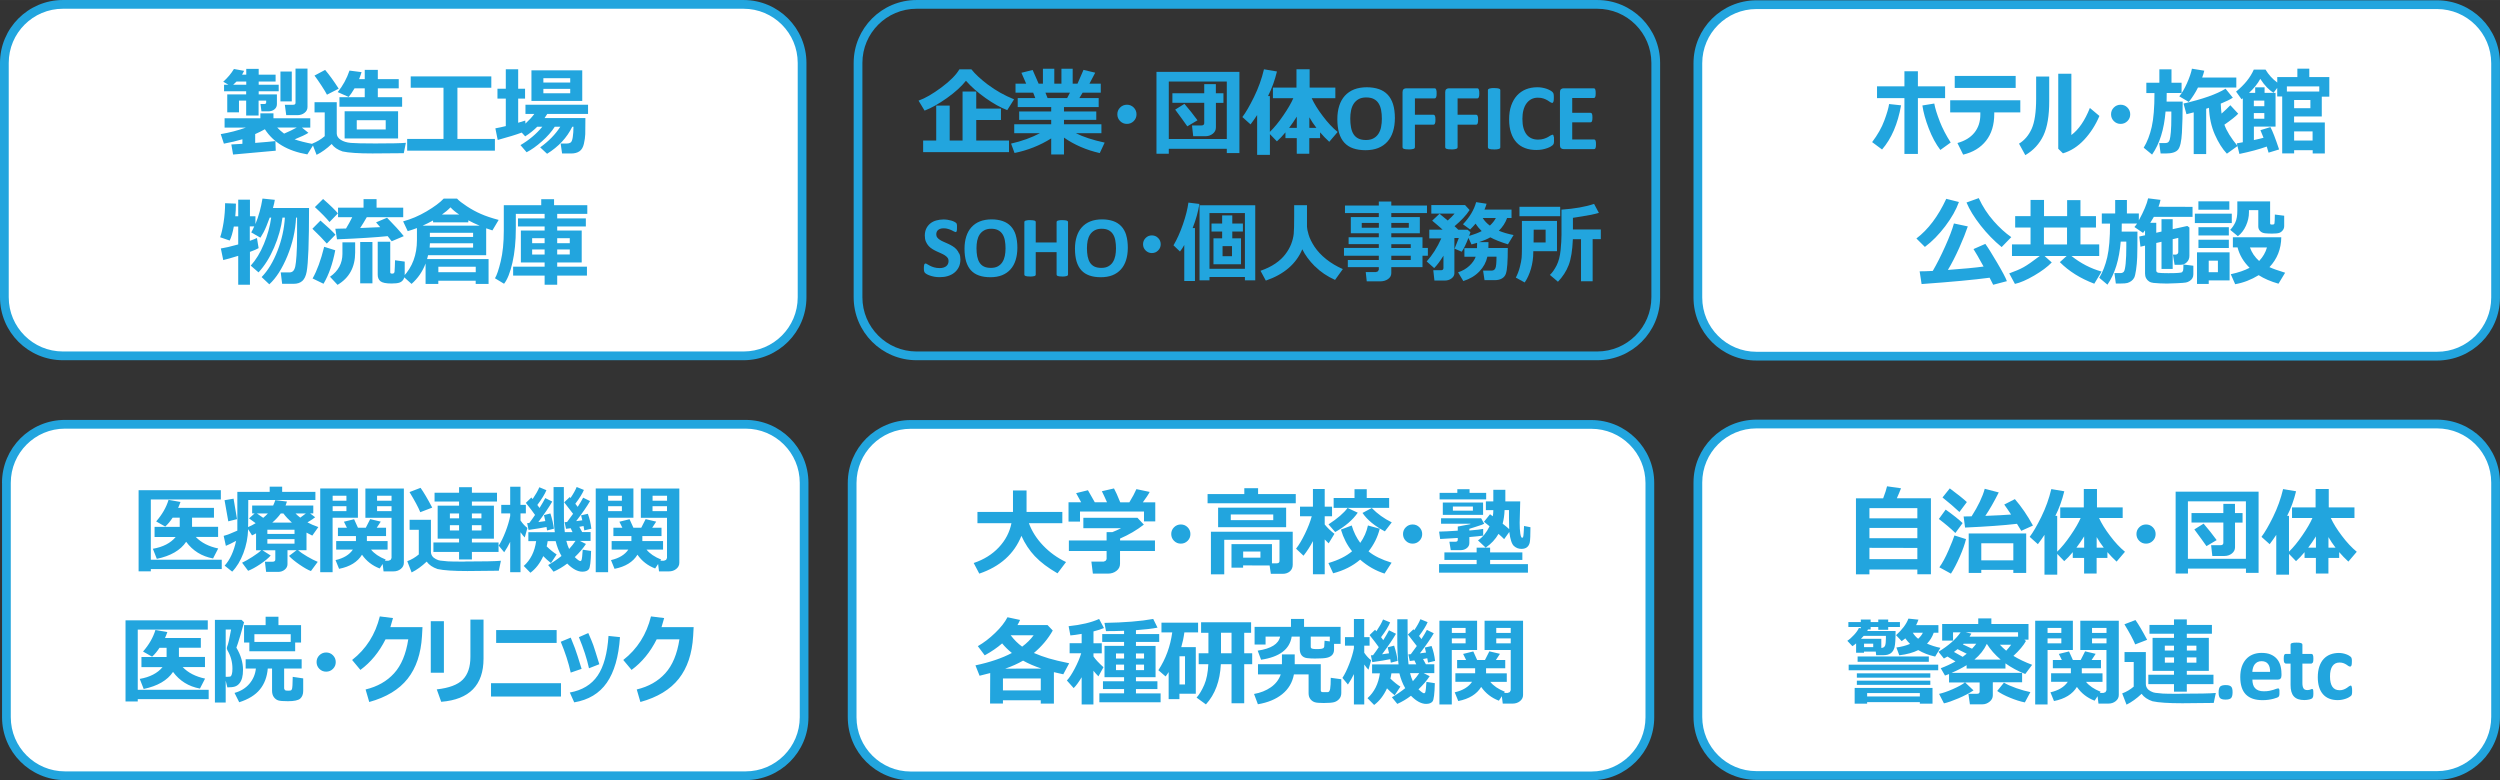
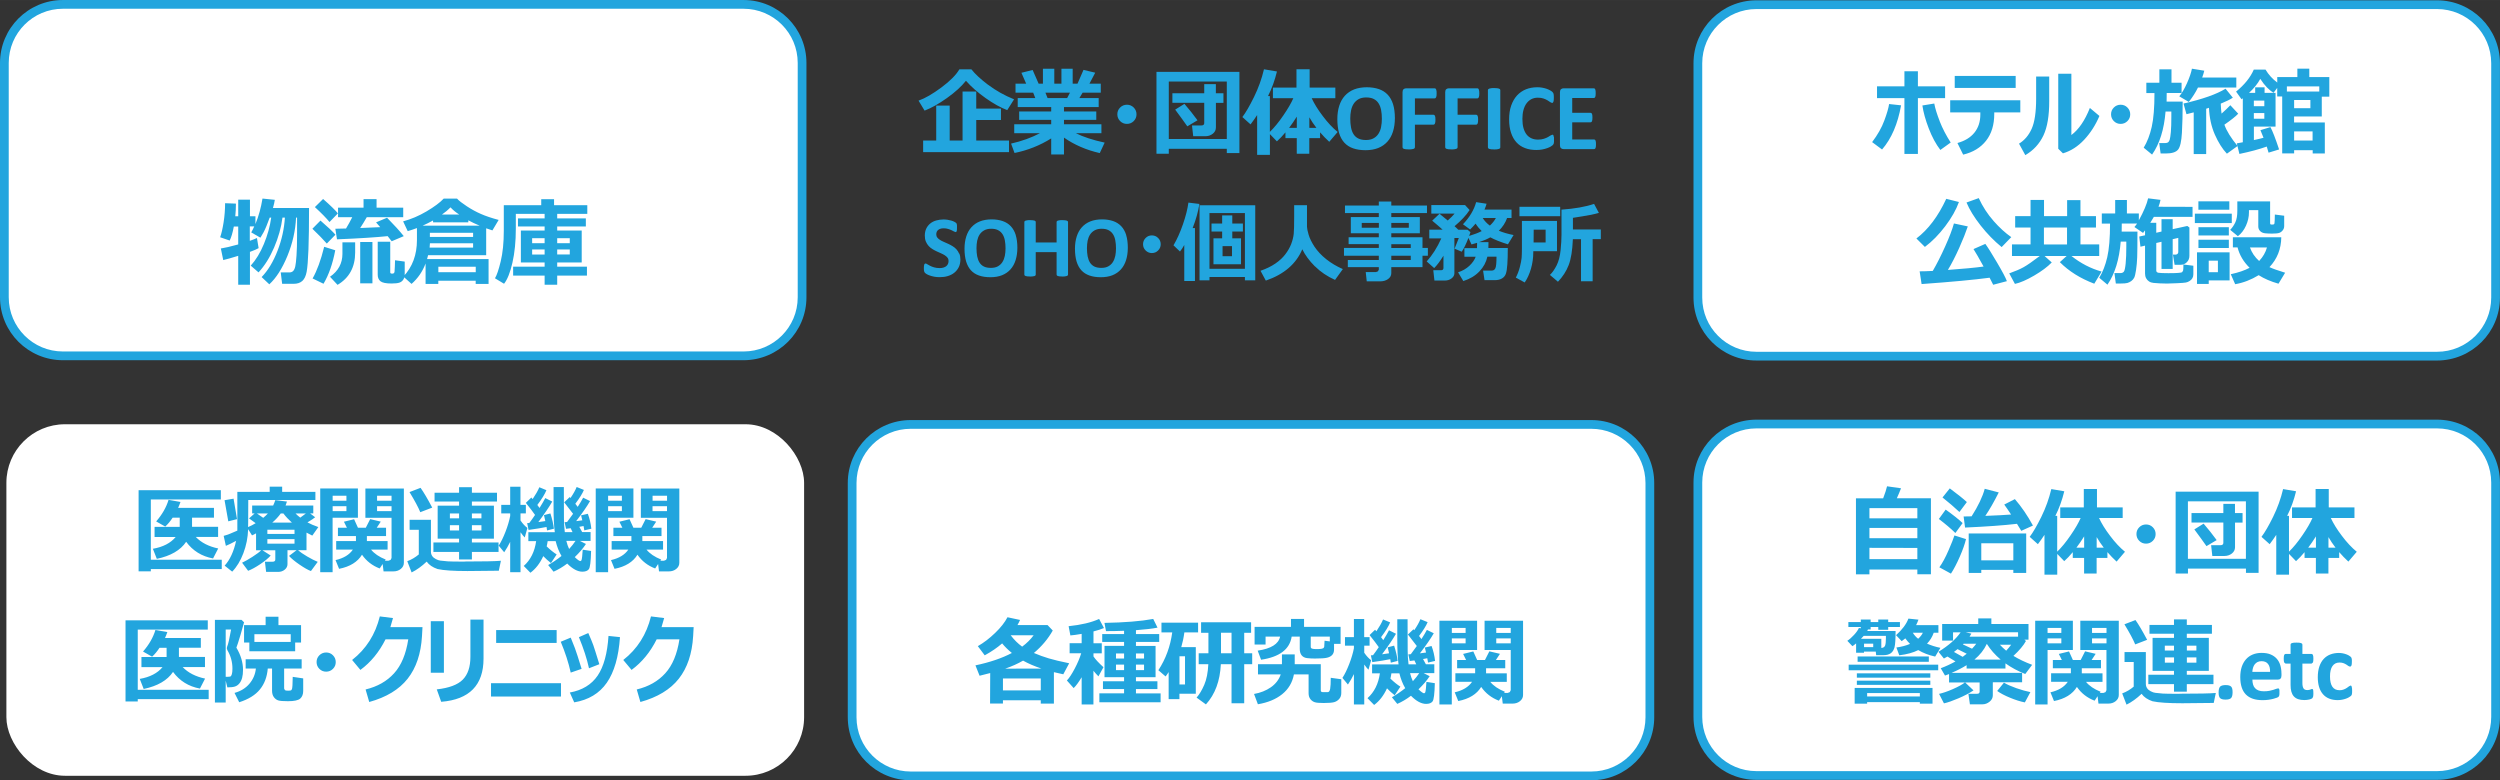
<svg xmlns="http://www.w3.org/2000/svg" id="_レイヤー_2" width="176.7mm" height="55.15mm" viewBox="0 0 500.9 156.33">
  <rect x="0" y="0" width="500.9" height="156.33" fill="#333333" stroke="none" />
  <defs>
    <style>.cls-1{fill:#22a5de;}.cls-2{fill:#fff;}</style>
  </defs>
  <g id="_レイヤー_1-2">
    <rect class="cls-2" x=".88" y=".88" width="159.83" height="70.43" rx="11.74" ry="11.74" />
    <path class="cls-1" d="M.88,12.61h-.88C0,5.65,5.65,0,12.61,0h136.36c6.97,0,12.61,5.65,12.61,12.61v46.95c0,6.97-5.65,12.61-12.61,12.61H12.61c-6.97,0-12.61-5.65-12.61-12.61V12.61h1.75v46.95c0,3,1.21,5.71,3.18,7.68,1.97,1.97,4.68,3.18,7.68,3.18h136.36c3,0,5.71-1.21,7.68-3.18,1.97-1.97,3.18-4.68,3.18-7.68V12.61c0-3-1.21-5.71-3.18-7.68-1.97-1.97-4.68-3.18-7.68-3.18H12.61c-3,0-5.71,1.21-7.68,3.18-1.97,1.97-3.18,4.68-3.18,7.68h-.88Z" />
-     <path class="cls-1" d="M171.92,12.61h-.88c0-6.97,5.65-12.61,12.61-12.61h136.36c6.97,0,12.61,5.65,12.61,12.61v46.95c0,6.97-5.65,12.61-12.61,12.61h-136.36c-6.97,0-12.61-5.65-12.61-12.61V12.61h1.75v46.95c0,3,1.21,5.71,3.18,7.68,1.97,1.97,4.68,3.18,7.68,3.18h136.36c3,0,5.71-1.21,7.68-3.18,1.97-1.97,3.18-4.68,3.18-7.68V12.61c0-3-1.21-5.71-3.18-7.68-1.97-1.97-4.68-3.18-7.68-3.18h-136.36c-3,0-5.71,1.21-7.68,3.18-1.97,1.97-3.18,4.68-3.18,7.68h-.88Z" />
    <rect class="cls-2" x="340.19" y=".93" width="159.83" height="70.43" rx="11.74" ry="11.74" />
    <path class="cls-1" d="M340.19,12.67h-.88c0-6.97,5.65-12.61,12.61-12.61h136.36c6.97,0,12.61,5.65,12.61,12.61v46.95c0,6.97-5.65,12.61-12.61,12.61h-136.36c-6.97,0-12.61-5.65-12.61-12.61V12.67h1.75v46.95c0,3,1.21,5.71,3.18,7.68,1.97,1.97,4.68,3.18,7.68,3.18h136.36c3,0,5.71-1.21,7.68-3.18,1.97-1.97,3.18-4.68,3.18-7.68V12.67c0-3-1.21-5.71-3.18-7.68-1.97-1.97-4.68-3.18-7.68-3.18h-136.36c-3,0-5.71,1.21-7.68,3.18-1.97,1.97-3.18,4.68-3.18,7.68h-.88Z" />
    <rect class="cls-2" x="170.74" y="85.03" width="159.83" height="70.43" rx="11.74" ry="11.74" />
    <path class="cls-1" d="M170.74,96.77h-.88c0-6.97,5.65-12.61,12.61-12.61h136.36c6.97,0,12.61,5.65,12.61,12.61v46.95c0,6.97-5.65,12.61-12.61,12.61h-136.36c-6.97,0-12.61-5.65-12.61-12.61v-46.95h1.75v46.95c0,3,1.21,5.71,3.18,7.68,1.97,1.97,4.68,3.18,7.68,3.18h136.36c3,0,5.71-1.21,7.68-3.18,1.97-1.97,3.18-4.68,3.18-7.68v-46.95c0-3-1.21-5.71-3.18-7.68-1.97-1.97-4.68-3.18-7.68-3.18h-136.36c-3,0-5.71,1.21-7.68,3.18-1.97,1.97-3.18,4.68-3.18,7.68h-.88Z" />
    <rect class="cls-2" x="340.19" y="84.95" width="159.83" height="70.43" rx="11.74" ry="11.74" />
    <path class="cls-1" d="M340.19,96.69h-.88c0-6.97,5.65-12.61,12.61-12.61h136.36c6.97,0,12.61,5.65,12.61,12.61v46.95c0,6.97-5.65,12.61-12.61,12.61h-136.36c-6.97,0-12.61-5.65-12.61-12.61v-46.95h1.75v46.95c0,3,1.21,5.71,3.18,7.68,1.97,1.97,4.68,3.18,7.68,3.18h136.36c3,0,5.71-1.21,7.68-3.18,1.97-1.97,3.18-4.68,3.18-7.68v-46.95c0-3-1.21-5.71-3.18-7.68-1.97-1.97-4.68-3.18-7.68-3.18h-136.36c-3,0-5.71,1.21-7.68,3.18-1.97,1.97-3.18,4.68-3.18,7.68h-.88Z" />
    <rect class="cls-2" x="1.28" y="85" width="159.83" height="70.43" rx="11.74" ry="11.74" />
-     <path class="cls-1" d="M1.28,96.74H.4c0-6.97,5.65-12.61,12.61-12.61h136.36c6.97,0,12.61,5.65,12.61,12.61v46.95c0,6.97-5.65,12.61-12.61,12.61H13.02c-6.97,0-12.61-5.65-12.61-12.61v-46.95h1.75v46.95c0,3,1.21,5.71,3.18,7.68,1.97,1.97,4.68,3.18,7.68,3.18h136.36c3,0,5.71-1.21,7.68-3.18,1.97-1.97,3.18-4.68,3.18-7.68v-46.95c0-3-1.21-5.71-3.18-7.68-1.97-1.97-4.68-3.18-7.68-3.18H13.02c-3,0-5.71,1.21-7.68,3.18-1.97,1.97-3.18,4.68-3.18,7.68h-.88Z" />
-     <path class="cls-1" d="M108.87,18.69v-.89h5.38v.89h-5.38ZM108.87,16.54v-.88h5.38v.88h-5.38ZM116.66,14.09h-10.18v6.13h10.18v-6.13ZM105.22,27.32c.89-.56,1.7-1.21,2.42-1.93h1.02c-1.21,1.46-2.67,2.68-4.38,3.68l1.23,1.43c.96-.49,1.99-1.22,3.08-2.19,1.09-.97,1.94-1.94,2.56-2.92h1.11c-.96,1.51-2.3,2.89-4.03,4.13l1.38,1.29c2.31-1.43,3.99-3.24,5.05-5.42h.24c0,.79-.05,1.48-.14,2.08-.09.6-.24.96-.44,1.09-.2.13-.43.19-.7.19h-1.29l.29,2h1.81c.69,0,1.25-.15,1.68-.45.43-.3.72-.8.88-1.5.16-.7.25-1.34.27-1.93.02-.59.03-1.66.03-3.22h-8.18c.16-.23.34-.51.54-.83h8.17v-1.84h-12.54v1.84h1.78c-.43.59-1.03,1.24-1.78,1.94l-.04-.61c-.4.13-.88.28-1.42.44v-4.84h1.38v-1.97h-1.38v-3.91h-2.48v3.91h-1.67v1.97h1.67v5.51c-.73.18-1.43.33-2.09.45l.47,2.33c2.12-.58,3.72-1.07,4.81-1.48l.68.74ZM99.15,27.83h-7.5v-10.25h6.79v-2.28h-16.15v2.28h6.57v10.25h-7.28v2.35h17.58v-2.35ZM71.48,24.08h5.8v1.85h-5.8v-1.85ZM79.76,27.74v-5.45h-10.71v5.45h10.71ZM75.21,28.74c-2.47,0-4.11-.04-4.92-.11-.82-.07-1.49-.28-2.02-.62-.53-.34-.8-.77-.8-1.28v-6.25h-4.45v2.04h2.04v4.76c-.76.65-1.59,1.14-2.5,1.49l.87,2.25c1.03-.51,2.04-1.24,3.02-2.17.46.66,1.19,1.15,2.18,1.49,1.22.27,3.22.4,5.99.4l6.28-.05.42-2.08c-.95.09-2.99.13-6.12.13ZM65.15,14l-2.14,1.14c.3.38.75,1.02,1.35,1.93.6.91.98,1.55,1.15,1.9l2.35-1.21c-.98-1.53-1.89-2.78-2.72-3.76ZM70.03,14.13c-.56,1.64-1.35,3.08-2.37,4.32l2.2.97c.34-.4.73-.97,1.17-1.72h2.05v1.77h-5.07v1.91h12.56v-1.91h-4.87v-1.77h4.19v-1.85h-4.19v-1.86h-2.62v1.86h-1.13c.19-.47.36-.94.49-1.4l-2.41-.31ZM56.92,26.77c-.53-.4-.99-.81-1.38-1.22h3.92c-.78.43-1.63.84-2.54,1.22ZM55.18,28.26c-.73.09-2.08.22-4.05.37v-1.77c.73-.32,1.37-.64,1.94-.97,1.74,2.69,4.58,4.37,8.51,5.04l1.29-2.04c-1.69-.33-2.97-.66-3.84-.97,1.3-.52,2.22-.96,2.76-1.31l-1.3-1.05h1.68v-1.87h-7.38v-.98h-2.62v.98h-7.17v1.87h4.27c-1.61.58-3.29,1.01-5.04,1.31l.63,1.91c1.34-.25,2.58-.54,3.71-.88v.91c-.89.06-1.63.1-2.22.13l.35,2.02,8.55-.77-.07-1.93ZM58.46,14.33h-2.27v5.98h2.27v-5.98ZM49.34,16.33v.65h-2.63c.22-.19.45-.41.69-.65h1.94ZM55.49,18.91h-3.66v-.63h4.01v-1.3h-4.01v-.65h3.39v-1.37h-3.39v-1.16h-2.49v1.16h-.84c.12-.2.26-.46.41-.77l-2.04-.37c-.54.9-1.25,1.75-2.14,2.55l1.04.61h-.88v1.3h4.43v.63h-3.79v3.6h2.35v-2.35h1.44v2.99h2.49v-2.99h1.52v.37c0,.21-.14.31-.4.31h-.74l.19,1.47h1.36c.5,0,.91-.13,1.24-.4.33-.26.5-.61.5-1.05v-1.95ZM61.62,13.74h-2.41v6.86c0,.26-.16.39-.48.39h-1.66l.28,2.08h2.22c.56,0,1.05-.15,1.44-.46.4-.31.6-.7.6-1.18v-7.69Z" />
    <path class="cls-1" d="M114.16,50.98h-2.52s0-1,0-1h2.52v1ZM109.12,50.99h-2.5s0-1.01,0-1.01h2.5v1.01ZM106.62,47.72h2.5v1h-2.5v-1ZM111.64,47.72h2.52v1h-2.52v-1ZM117.6,53.43h-5.96v-.85h4.91v-6.4h-4.91v-.81h5.74v-1.62h-5.74v-.9h6.03v-1.74h-6.66v-1.2h-2.57v1.2h-7.5v5.13c0,2.38-.21,4.43-.62,6.13-.41,1.7-.8,2.83-1.15,3.38l1.82,1.1c.67-.84,1.23-2.25,1.68-4.22.45-1.97.68-4.25.68-6.85v-2.93h5.77v.9h-5.34v1.62h5.34v.81h-4.76v6.4h4.76v.85h-6.31v1.78h6.31v1.83h2.52v-1.83h5.96v-1.78ZM87.83,53.44h7.49v1.1h-7.49v-1.1ZM86.13,48.74h8.66v.86h-8.71c.04-.38.06-.67.06-.86ZM86.13,47.47v-.83h8.66v.83h-8.66ZM86.77,44.17v.37h7.06v-.4c.69.37,1.45.73,2.27,1.07h-11.42c.68-.3,1.37-.65,2.09-1.04ZM90.26,41.54c.51.55,1.1,1.03,1.75,1.44h-3.46c.61-.42,1.19-.9,1.71-1.44ZM95.32,56.88h2.57v-4.98h-12.32c.08-.28.15-.54.2-.77h11.64v-5.39c.37.13.79.27,1.25.42l1.25-2.1c-1.43-.38-2.62-.78-3.56-1.2-.94-.41-1.88-.92-2.81-1.53-.93-.61-1.59-1.12-1.97-1.54,0,0-.23,0-.68,0s-1.1,0-1.99,0c-.75.8-1.9,1.65-3.44,2.56-1.54.91-3.1,1.57-4.69,2l.92,1.96c.65-.19,1.26-.4,1.85-.62v2.4c0,2.97-.91,5.41-2.72,7.32l1.64,1.47c1.27-1.12,2.21-2.49,2.81-4.09v4.09h2.55v-.64h7.49v.64ZM64.95,49.45c-.66,2.67-1.43,4.78-2.32,6.34l2.19,1.06c1.05-1.77,1.84-4.01,2.35-6.71l-2.23-.7ZM71.15,48.55h-2.54v2.3c0,1.91-.83,3.45-2.49,4.6l1.51,1.62c2.35-1.39,3.53-3.56,3.53-6.49v-2.02ZM74.62,48.49h-2.45v8.28h2.45v-8.28ZM81.08,52.41l-1.93-.27c0,.27-.01.69-.04,1.27-.03.58-.05.93-.06,1.04l-.1.27-.24.09h-.24c-.19,0-.28-.09-.28-.27v-6.11h-2.51v6.61c0,.56.18,1,.54,1.3.36.3,1.1.46,2.22.46.73,0,1.26-.06,1.6-.18.34-.12.6-.33.78-.62.18-.29.27-.67.27-1.13v-2.47ZM64.21,44.19l-1.62,1.64c1.24,1.19,2.2,2.18,2.89,2.97l1.73-1.78c-.53-.61-1.53-1.56-3-2.83ZM78.49,48.33l2.41-1.02c-.8-1-1.91-2.23-3.35-3.69l-2.2.93.83.96-4.01.17c.45-.69.89-1.41,1.32-2.17h7.3v-1.9h-5.34v-1.72h-2.61v1.72h-5.11v1.9h2.85c-.41.82-.83,1.58-1.25,2.27l-2.14.05.33,2.12c4.44-.18,7.83-.4,10.15-.64.31.38.58.72.81,1.03ZM64.73,39.87l-1.64,1.62c1.36,1.25,2.33,2.25,2.93,2.99l1.68-1.73c-.5-.62-1.48-1.58-2.96-2.88ZM51.46,47.69c-.3.15-.77.34-1.41.56v-2.89h.89c-.19.45-.4.84-.6,1.2l1.84,1.06c.21-.33.42-.69.64-1.1.21-.4.41-.84.59-1.29l.63-1.64h.3c-.25,1.78-.74,3.54-1.46,5.28-.72,1.75-1.6,3.2-2.64,4.35l1.56,1.35c1.22-1.32,2.26-2.98,3.12-4.98.86-2,1.42-4,1.68-6h.48c-.13,2.23-.62,4.45-1.47,6.64-.85,2.2-1.91,3.96-3.19,5.28l1.54,1.45c1.37-1.25,2.58-3.15,3.62-5.67,1.04-2.53,1.62-5.09,1.74-7.7h.2v3.77c0,1.51-.04,2.77-.11,3.81-.07,1.03-.15,1.77-.25,2.21-.1.44-.25.75-.44.93-.19.18-.44.27-.74.27h-1.73l.28,2.28h2.32c.72,0,1.29-.19,1.72-.57.42-.38.71-.99.87-1.84.16-.85.28-2.35.36-4.49.08-2.14.12-4.9.12-8.29h-7.23c.2-.7.32-1.25.37-1.64l-2.47-.25c-.29,1.82-.76,3.52-1.41,5.11v-1.56h-1.1v-3.33h-2.35v3.33h-.59c.08-.8.13-1.64.13-2.54l-2.17-.08c0,1.28-.1,2.56-.3,3.83-.2,1.27-.43,2.27-.69,2.99l1.91.66c.32-.63.6-1.57.83-2.81h.88v3.59c-1.56.43-2.72.7-3.48.81l.48,2.32c.66-.15,1.67-.43,3-.85v5.8h2.35v-6.59c.85-.31,1.43-.56,1.74-.75l-.33-1.99Z" />
    <path class="cls-1" d="M262.34,23.5c.4.71.88,1.41,1.42,2.12h-1.42v-2.12ZM259.83,23.36v2.26h-1.55c.54-.72,1.06-1.47,1.55-2.26ZM254.43,26.86l1.41,1.46c.56-.5,1.13-1.1,1.71-1.8v1.16h2.27v3.12h2.51v-3.12h2.16v-1.17c.58.67,1.19,1.31,1.84,1.9l1.68-1.97c-1-.82-1.99-1.87-2.97-3.18-.99-1.3-1.73-2.5-2.23-3.59h4.74v-2.12h-5.15v-3.68h-2.64v3.68h-4.72v2.12h4.09c-.41.95-1.07,2.1-2,3.45-.92,1.35-1.82,2.45-2.7,3.3v-7.17h-.37c.75-1.48,1.35-3.12,1.79-4.93l-2.6-.44c-.45,1.91-1.12,3.77-2,5.56-.88,1.79-1.66,3.13-2.33,4.01l1.64,1.47c.52-.69.96-1.31,1.32-1.87v7.98h2.56v-4.17ZM237.32,20.8l-1.86,1.16c1.07,1.44,1.88,2.55,2.43,3.35l2.04-1.21c-.82-1.12-1.68-2.22-2.61-3.29ZM243.61,20.61h1.52v-1.92h-1.52v-1.84h-2.33v1.84h-6.38v1.9h6.38v4.07c0,.31-.19.47-.56.47h-1.89l.24,2.16h2.45c.57,0,1.06-.17,1.48-.5.41-.33.62-.75.62-1.25v-4.92ZM234.18,16.33h11.62v11.52h-11.62v-11.52ZM245.8,30.67h2.53V14.4h-16.62v16.4h2.47v-.99h11.62v.85ZM227.15,21.54c-.38-.38-.83-.56-1.36-.56s-.99.19-1.36.56c-.38.38-.56.83-.56,1.36s.19.99.56,1.36c.38.38.83.56,1.36.56s.99-.19,1.36-.56c.38-.38.56-.83.56-1.36s-.19-.99-.56-1.36ZM214.38,18.56l-.56,1.08h-3.93l-.43-1.08h4.93ZM210.64,30.94h2.54v-3.37c2.1,1.46,4.49,2.49,7.17,3.1l.98-2.1c-2.36-.51-4.29-1.14-5.78-1.89h5.13v-1.79h-7.5v-.88h6.47v-1.68h-6.47v-.88h6.95v-1.8h-3.87l.65-1.08h3.64v-1.81h-2.27l1.16-2.2-2.35-.56-1.2,2.76h-.97v-2.99h-2.25v2.99h-1.43v-2.99h-2.28v2.99h-.86l-1.2-2.74-2.25.56.95,2.18h-2.13v1.81h3.54l.42,1.08h-3.52v1.8h6.71v.88h-6.42v1.68h6.42v.88h-7.41v1.79h5.16c-1.68.89-3.6,1.59-5.79,2.09l.69,1.88c2.63-.53,5.08-1.5,7.35-2.92v3.21ZM184.96,28.16v2.32h17.21v-2.32h-6.57v-4.12h4.95v-2.28h-4.95v-3.43h-2.74v9.83h-2.58v-7h-2.7v7h-2.63ZM198,17.01c-1.53-1.16-2.65-2.2-3.37-3.12h-2.41c-.66,1.12-1.85,2.33-3.59,3.62-1.73,1.29-3.26,2.18-4.59,2.65l1.21,2c1.36-.52,2.85-1.36,4.48-2.52,1.63-1.16,2.9-2.31,3.81-3.46,1.06,1.21,2.38,2.37,3.95,3.48,1.57,1.11,3.01,1.91,4.32,2.4l1.37-2.16c-1.93-.78-3.65-1.75-5.19-2.91Z" />
    <path class="cls-1" d="M319.75,28.45l-.07-.3-.12-.16-.16-.05h-4.39v-3.44h3.68l.16-.05.12-.16.07-.29c.02-.12.02-.27.02-.45s0-.32-.02-.45l-.07-.29-.12-.16-.16-.05h-3.68v-2.97h4.35l.15-.05.11-.16.07-.3c.02-.12.02-.27.02-.45,0-.19,0-.34-.02-.47l-.07-.3-.11-.16-.15-.05h-6.08c-.21,0-.38.06-.52.18s-.21.32-.21.6v10.62c0,.28.07.48.21.6s.32.18.52.18h6.12l.16-.05.12-.16.07-.3c.02-.12.02-.27.02-.46s0-.33-.02-.46ZM311.33,27.49l-.06-.32-.09-.15-.15-.04-.34.15c-.15.1-.34.21-.56.34-.23.13-.5.24-.82.34s-.7.16-1.14.16c-.48,0-.92-.08-1.3-.25-.39-.17-.72-.42-.99-.76s-.48-.77-.63-1.29c-.15-.52-.22-1.14-.22-1.86,0-.65.07-1.24.21-1.76.14-.52.34-.96.61-1.33.27-.37.59-.65.97-.85.38-.2.81-.3,1.29-.3.44,0,.82.05,1.13.16.32.11.59.23.82.37.23.13.42.26.56.37l.36.16.15-.06.11-.18.07-.32c.01-.13.02-.29.02-.48,0-.18,0-.32-.01-.44l-.04-.31-.08-.22-.17-.21c-.08-.08-.23-.19-.45-.31-.21-.12-.45-.22-.72-.32-.27-.09-.56-.16-.87-.22-.31-.06-.64-.08-.98-.08-.83,0-1.6.14-2.29.42-.69.28-1.29.7-1.78,1.24-.5.55-.88,1.22-1.16,2.02-.28.8-.41,1.72-.41,2.76s.13,1.91.38,2.67c.25.77.61,1.4,1.08,1.92s1.04.9,1.71,1.15c.67.26,1.42.39,2.26.39.43,0,.82-.03,1.19-.1.37-.07.69-.16.98-.26.29-.1.53-.21.72-.32s.33-.21.4-.28l.15-.19.08-.2.04-.28v-.4c.01-.23,0-.41,0-.54ZM300.6,18.04l-.06-.17-.2-.12-.38-.08c-.16-.02-.36-.03-.6-.03s-.44,0-.59.03l-.38.08-.21.12-.06.17v11.5l.06.17.2.12c.09.03.22.06.38.08.16.02.36.03.6.03s.45,0,.6-.03l.38-.08.2-.12.06-.17v-11.5ZM296.37,18.23l-.08-.32-.12-.17-.15-.05h-5.73c-.21,0-.38.06-.52.18s-.21.32-.21.6v11.04l.06.18.2.13c.09.03.22.06.38.08.16.02.36.03.6.03s.45,0,.6-.03l.38-.08.2-.13.06-.18v-4.54h3.74l.15-.05.12-.17.08-.31c.02-.13.02-.28.02-.47s0-.35-.02-.47l-.08-.3-.12-.16-.15-.05h-3.74v-3.28h3.98l.15-.06.12-.17.08-.31c.02-.13.02-.29.02-.48s0-.35-.02-.48ZM287.82,18.23l-.08-.32-.12-.17-.15-.05h-5.73c-.21,0-.38.06-.52.18s-.21.32-.21.6v11.04l.06.18.2.13c.09.03.22.06.38.08.16.02.36.03.6.03s.45,0,.6-.03l.38-.08.2-.13.06-.18v-4.54h3.74l.15-.05.12-.17.08-.31c.02-.13.02-.28.02-.47s0-.35-.02-.47l-.08-.3-.12-.16-.15-.05h-3.74v-3.28h3.98l.15-.06.12-.17.08-.31c.02-.13.02-.29.02-.48s0-.35-.02-.48ZM276.72,25.43c-.1.52-.28.97-.53,1.36-.25.39-.58.7-.99.92-.41.23-.92.34-1.52.34s-1.11-.1-1.52-.3c-.4-.2-.72-.48-.96-.86-.24-.38-.41-.83-.51-1.36-.1-.53-.15-1.13-.15-1.79,0-.57.05-1.11.16-1.62.1-.51.28-.96.53-1.34.25-.38.58-.69.99-.92.41-.23.92-.34,1.52-.34s1.1.1,1.51.31c.4.2.72.49.96.87.24.37.41.82.51,1.35.1.52.15,1.11.15,1.75,0,.58-.05,1.13-.16,1.65ZM279.12,20.9c-.24-.77-.6-1.42-1.07-1.92-.47-.51-1.06-.88-1.77-1.13-.71-.24-1.52-.37-2.44-.37s-1.81.15-2.55.44c-.73.3-1.34.72-1.84,1.27-.5.55-.87,1.22-1.12,2.01-.25.79-.38,1.67-.38,2.66,0,1.07.12,2,.35,2.79.24.78.59,1.43,1.06,1.94s1.06.89,1.76,1.13,1.53.37,2.48.37,1.81-.15,2.54-.44c.73-.29,1.34-.72,1.84-1.27.5-.56.87-1.23,1.12-2.03.25-.8.38-1.7.38-2.71s-.12-1.97-.36-2.74Z" />
    <path class="cls-1" d="M223.46,51.26c-.1.48-.26.89-.49,1.25-.23.36-.53.64-.91.85-.37.21-.84.31-1.4.31s-1.02-.09-1.39-.27c-.37-.18-.66-.45-.88-.79-.22-.35-.37-.76-.47-1.25-.09-.49-.14-1.04-.14-1.65,0-.52.05-1.02.14-1.49.1-.47.26-.88.49-1.23.23-.35.53-.63.91-.84.37-.21.84-.32,1.4-.32s1.01.09,1.38.28c.37.19.66.45.89.8.22.34.38.75.47,1.24.09.48.14,1.02.14,1.6,0,.54-.05,1.04-.14,1.52ZM225.65,47.1c-.22-.71-.55-1.3-.99-1.77-.44-.47-.98-.81-1.63-1.04-.65-.22-1.4-.34-2.24-.34s-1.67.14-2.34.41c-.67.27-1.23.66-1.69,1.17-.46.51-.8,1.12-1.03,1.85-.23.72-.35,1.54-.35,2.44,0,.99.11,1.84.32,2.56.22.72.54,1.31.97,1.78s.97.81,1.62,1.04,1.41.34,2.28.34,1.66-.13,2.33-.4c.67-.27,1.23-.66,1.69-1.17.46-.51.8-1.13,1.03-1.86.23-.73.35-1.56.35-2.49s-.11-1.81-.33-2.52ZM213.99,44.47l-.06-.16-.19-.11-.35-.07c-.14-.02-.33-.03-.54-.03s-.41,0-.56.03c-.15.02-.26.04-.35.07l-.18.11-.06.16v4.11h-4.18v-4.11l-.05-.16-.18-.11-.35-.07c-.14-.02-.33-.03-.55-.03s-.4,0-.55.03c-.15.02-.26.04-.35.07l-.19.11-.06.16v10.56l.06.16.19.11c.09.03.2.05.35.07.15.02.33.03.55.03s.41,0,.55-.03l.35-.07.18-.11.05-.16v-4.52h4.18v4.52l.06.16.18.11c.08.03.2.05.35.07.15.02.33.03.56.03s.4,0,.54-.03l.35-.07.19-.11.06-.16v-10.56ZM201.33,51.26c-.1.48-.26.89-.49,1.25-.23.36-.53.64-.91.85-.37.21-.84.31-1.4.31s-1.02-.09-1.39-.27c-.37-.18-.66-.45-.88-.79-.22-.35-.37-.76-.47-1.25-.09-.49-.14-1.04-.14-1.65,0-.52.05-1.02.14-1.49.1-.47.26-.88.49-1.23.23-.35.53-.63.91-.84.37-.21.84-.32,1.4-.32s1.01.09,1.38.28c.37.19.66.45.89.8.22.34.38.75.47,1.24.09.48.14,1.02.14,1.6,0,.54-.05,1.04-.14,1.52ZM203.52,47.1c-.22-.71-.55-1.3-.99-1.77-.44-.47-.98-.81-1.63-1.04-.65-.22-1.4-.34-2.24-.34s-1.67.14-2.34.41c-.67.27-1.23.66-1.69,1.17-.46.51-.8,1.12-1.03,1.85-.23.72-.35,1.54-.35,2.44,0,.99.11,1.84.32,2.56.22.72.54,1.31.97,1.78s.97.81,1.62,1.04,1.41.34,2.28.34,1.66-.13,2.33-.4c.67-.27,1.23-.66,1.69-1.17.46-.51.8-1.13,1.03-1.86.23-.73.35-1.56.35-2.49s-.11-1.81-.33-2.52ZM192.17,50.81c-.14-.33-.32-.62-.54-.86-.22-.24-.48-.46-.77-.63-.29-.18-.58-.33-.88-.47-.3-.14-.59-.27-.88-.39-.29-.12-.55-.26-.77-.4-.23-.14-.41-.3-.54-.48-.14-.18-.2-.4-.2-.64,0-.17.03-.33.09-.48.06-.15.15-.28.28-.38.12-.11.28-.19.46-.25.18-.06.4-.09.65-.09.32,0,.61.04.87.12.26.08.5.16.7.26.2.1.37.18.51.26l.3.12.15-.05.09-.16.04-.29c0-.12.01-.26.01-.42,0-.15,0-.28,0-.38l-.03-.25-.05-.16-.12-.15c-.06-.06-.18-.13-.35-.22-.18-.09-.38-.16-.61-.23-.23-.07-.48-.12-.74-.16-.27-.04-.53-.06-.8-.06-.51,0-1,.07-1.46.2-.46.13-.86.33-1.19.6s-.61.61-.8,1.01-.3.88-.3,1.41c0,.47.07.87.21,1.2.14.33.32.62.54.87.22.24.47.46.76.63.28.18.57.33.87.47.3.14.59.27.87.39.28.12.53.26.76.4.22.14.4.3.54.48s.21.4.21.65c0,.22-.04.42-.12.6-.08.18-.2.33-.35.45-.15.12-.34.21-.56.28-.22.07-.47.1-.74.1-.42,0-.79-.05-1.11-.14s-.6-.2-.83-.32c-.23-.12-.42-.22-.57-.32s-.26-.14-.34-.14l-.15.05-.1.16-.06.29c-.01.12-.02.27-.02.45,0,.27.02.47.05.61l.16.32c.07.07.2.16.37.26.17.1.38.19.64.28.25.09.55.17.88.23.33.06.69.09,1.08.09.57,0,1.11-.07,1.61-.22.5-.15.94-.37,1.31-.67.37-.3.67-.67.89-1.11.22-.44.33-.96.33-1.55,0-.45-.07-.84-.21-1.17Z" />
    <path class="cls-1" d="M297.07,43.68h2.64c-.28.53-.68,1.04-1.2,1.52-.6-.44-1.08-.95-1.43-1.52ZM291.41,47.68h.88c-.35.92-.63,1.63-.85,2.14l1.43.61c.4-.56.85-1.49,1.35-2.77l.61,1.31c.38-.1.75-.21,1.12-.32,0,.47,0,.82-.02,1.06h-2.52v1.72h2.26c-.22.63-.64,1.23-1.26,1.82-.62.58-1.38,1.02-2.27,1.31l1.05,1.75c1.32-.42,2.39-1.06,3.22-1.93.83-.86,1.36-1.85,1.6-2.96h1.83c0,1.25-.08,2.03-.23,2.33-.15.31-.39.46-.72.46h-1.74l.29,1.92h2.05c.59,0,1.08-.12,1.46-.35s.64-.55.77-.95c.14-.4.23-1.02.29-1.87.06-.85.09-1.94.09-3.27h-3.89c.01-.27.02-.67.02-1.18h-1.89c.9-.29,1.65-.61,2.26-.96.86.47,2.04.94,3.53,1.4l1.13-1.86c-1.15-.23-2.14-.52-2.95-.86.75-.74,1.31-1.59,1.65-2.55h.89v-1.69h-5.42c.17-.39.31-.77.42-1.17l-2.09-.32c-.42,1.54-1.3,3.02-2.64,4.43l1.43,1.05c.38-.37.75-.76,1.1-1.18.32.52.73,1.02,1.22,1.5-.63.33-1.46.65-2.51.97.12-.31.2-.56.26-.75l-.58-.49h-1.86c-.18-.2-.44-.44-.75-.71,1.34-1.12,2.34-2.2,3.02-3.24l-.91-.99h-6.76v1.71h4.66c-.32.39-.78.85-1.37,1.38-1.09-.89-1.64-1.34-1.65-1.35l-1.47,1.38c.92.77,1.62,1.37,2.1,1.81h-2.68v1.74h2.41c-.82,1.83-1.8,3.37-2.93,4.62l1.5,1.33c.57-.56,1.19-1.39,1.86-2.48v2.45c0,.31-.16.46-.48.46h-1.56l.23,2.07h2.05c.54,0,1-.14,1.38-.43.38-.29.57-.63.57-1.02v-7.06ZM278.76,51.23h3.9v.86h-3.9v-.86ZM278.76,49.68v-.76h3.9v.76h-3.9ZM278.76,45.62v-.96h3.51v.96h-3.51ZM276.27,45.62h-3.43v-.96h3.43v.96ZM285.01,51.23h1.08v-1.56h-1.08v-2.14h-6.25v-.8h5.72v-3.24h-5.72v-.8h7.15v-1.52h-7.15v-.8h-2.5v.8h-6.78v1.52h6.78v.8h-5.61v3.24h5.61v.8h-6.05v1.38h6.05v.76h-6.98v1.56h6.98v.86h-6.21v1.43h6.21v.5l-.18.34-.4.15h-2.04l.2,1.86h2.67c.63,0,1.17-.15,1.6-.46.43-.31.65-.7.65-1.18v-1.21h6.25v-2.28ZM263.47,53.36c1.12,1.12,2.46,2.02,4.02,2.72l1.56-2.17c-1.24-.54-2.35-1.2-3.34-1.99-.99-.79-1.76-1.63-2.34-2.5-.57-.88-.97-1.68-1.18-2.42-.21-.73-.32-1.25-.32-1.56v-4.33h-2.57v2.27c0,1.66-.02,2.82-.09,3.48-.07.66-.24,1.34-.51,2.04-.27.7-.67,1.39-1.18,2.06s-1.18,1.29-2,1.85c-.82.56-1.81,1.04-2.96,1.44l1.06,1.97c3.64-1.25,6.08-3.35,7.31-6.28.56,1.16,1.4,2.3,2.52,3.42ZM244.95,49.31h1.89v2.02h-1.89v-2.02ZM248.65,52.94v-5.19h-1.75v-1.37h2.13v-1.59h-2.13v-1.63h-2.03v1.63h-2.13v1.59h2.13v1.37h-1.74v5.19h5.52ZM242.33,42.69h7.1v11.17h-7.1v-11.17ZM249.43,56.16h2.07v-15.03h-11.16v15.03h1.99v-.67h7.1v.67ZM239.43,45.69h-.47c.66-1.68,1.11-3.29,1.35-4.83l-2.2-.27c-.17,1.29-.54,2.74-1.1,4.36s-1.19,3.02-1.89,4.2l1.3,1.24c.33-.41.62-.85.86-1.31v7.22h2.14v-10.61ZM232.04,47.68c-.35-.35-.76-.52-1.25-.52s-.91.17-1.25.52c-.35.35-.52.76-.52,1.25s.17.91.52,1.25c.35.35.76.52,1.25.52s.91-.17,1.25-.52c.35-.35.52-.76.52-1.25s-.17-.91-.52-1.25Z" />
    <path class="cls-1" d="M307.27,48.58l.02-2.57h2.39v2.57h-2.41ZM311.96,44.26h-7.03v5.58c0,.78-.02,1.39-.06,1.85-.04.45-.16,1.05-.35,1.8-.19.75-.46,1.46-.81,2.13l1.78.97c.53-.77.95-1.69,1.26-2.77.31-1.07.46-2.18.46-3.32v-.18h4.75v-6.05ZM312.6,41.43h-8.16v1.88h8.16v-1.88ZM319.11,47.91h1.63v-1.94h-5.59v-2.33c2.74-.41,4.47-.75,5.2-.99l-.96-1.8c-1.75.59-3.93.97-6.53,1.15v5.1c0,.82-.06,1.83-.18,3.04-.12,1.21-.39,2.22-.8,3.04-.42.82-.86,1.45-1.34,1.9l1.61,1.37c.96-1.01,1.68-2.12,2.15-3.34.47-1.22.75-2.95.84-5.19h1.63v8.43h2.33v-8.43Z" />
    <path class="cls-1" d="M459.65,28.16v-1.84h3.7v1.84h-3.7ZM453.68,23.79h-2.1v-1.14h2.1v1.14ZM451.58,20.16h2.1v1.12h-2.1v-1.12ZM459.65,21.67v-1.64h3.26v1.64h-3.26ZM458.2,17.31h6.49v1.03h-6.49v-1.03ZM454.51,30.59l2.13-.65c-.73-2.2-1.31-3.7-1.74-4.48l-2,.62c.23.54.44,1.05.62,1.52-.48.14-1.13.29-1.93.46v-2.7h4.34v-6.75h-2.2v-1.12h-1.88v1.12h-1.24c1-.92,1.75-1.86,2.26-2.81.87,1.34,1.76,2.26,2.66,2.78l.73-.97v1.72h1v11.4h2.39v-.64h3.72v.66h2.43v-6.21h-6.16v-1.21h5.55v-3.97h1.51v-3.92h-4.01v-1.68h-2.39v1.68h-4.03v1.1c-.97-.73-1.75-1.59-2.35-2.6,0,0-.19,0-.56,0s-.99,0-1.79,0c-.68,1.57-1.87,3.05-3.55,4.41l1.1,1.54.25-.21v8.82l-1.2.22.52,2.12c2.15-.45,3.98-.94,5.48-1.48.13.38.24.79.36,1.22ZM442.03,21.78l.56-.18c.08,1.96.47,3.75,1.17,5.35.71,1.6,1.51,2.88,2.42,3.84l2.14-1.54c-1.33-1.61-2.21-3.03-2.64-4.27,1.34-.93,2.26-1.66,2.77-2.2l-1.58-1.7c-.53.55-1.11,1.11-1.76,1.68-.08-.55-.13-1.21-.16-2,1.06-.43,1.87-.82,2.42-1.19l-1.46-1.8c-1.8,1.11-4.61,2.1-8.42,2.97l.59,2.14c.41-.09.9-.22,1.45-.37v8.35h2.5v-9.08ZM437.1,18.64v-2.06h-2.02v-2.69h-2.43v2.69h-2.61v2.06h1.63c0,2.89-.18,5.15-.55,6.78-.37,1.63-.91,3.03-1.61,4.17l1.68,1.38c1.51-2.16,2.41-5.04,2.7-8.63h1.16c0,.35,0,.67,0,.99,0,1.33-.03,2.37-.1,3.13-.07.76-.15,1.27-.23,1.53-.08.26-.2.44-.33.53-.14.09-.32.14-.54.14h-1.23l.28,2.09c.4,0,.74,0,1.03,0,1.23,0,2.05-.26,2.47-.78.42-.52.67-1.64.77-3.38.1-1.73.15-3.82.15-6.24h-3.22c.01-.46.02-1.04.02-1.72h2.99ZM439.18,13.74c-.16.83-.5,1.81-1,2.94-.51,1.13-1.02,2-1.54,2.62l1.91,1.12c.75-.95,1.36-1.91,1.84-2.89h7.68v-2h-6.84c.17-.45.31-.91.42-1.37l-2.47-.4ZM426.25,21.54c-.38-.38-.83-.56-1.36-.56s-.99.19-1.36.56c-.38.38-.56.83-.56,1.36s.19.99.56,1.36c.38.38.83.56,1.36.56s.99-.19,1.36-.56c.38-.38.56-.83.56-1.36s-.19-.99-.56-1.36ZM410.59,15.33h-2.63v4.43c0,2.7-.3,4.71-.89,6.03s-1.44,2.32-2.54,2.99l1.26,2.3c1.63-.95,2.84-2.27,3.63-3.94.79-1.67,1.17-3.98,1.16-6.93v-4.88ZM418.73,21.62c-1,2.53-2.24,4.34-3.71,5.43v-12.28h-2.63v15.03l.94.92c1.56-.46,2.98-1.36,4.25-2.72,1.27-1.36,2.29-2.95,3.06-4.77l-1.92-1.61ZM404.79,20.09h-14.05v2.43h6.04v.42c0,1.45-.4,2.66-1.19,3.64-.79.98-1.93,1.66-3.4,2.07l1.15,2.33c1.97-.47,3.5-1.4,4.59-2.79,1.09-1.39,1.64-3.18,1.64-5.38v-.29h5.22v-2.43ZM403.86,15.21h-12.21v2.41h12.21v-2.41ZM378.5,20.84c-.11.78-.43,1.89-.96,3.31-.52,1.42-1.34,2.86-2.44,4.32l1.99,1.48c1.88-2.17,3.15-5.12,3.81-8.85l-2.4-.26ZM388.65,24.31c-.56-1.43-.93-2.62-1.1-3.57l-2.38.39c.19,1.34.61,2.87,1.27,4.59s1.44,3.16,2.33,4.32l2.07-1.49c-.9-1.4-1.64-2.81-2.2-4.24ZM384.27,19.66h5.45v-2.37h-5.45v-3.01h-2.7v3.01h-5.49v2.37h5.49v11.18h2.7v-11.18Z" />
    <path class="cls-1" d="M442.54,54.53v-2.3h1.84v2.3h-1.84ZM446.72,50.56h-6.53v6.32h2.35v-.7h4.18v-5.63ZM446.57,48.03h-6.09v1.66h6.09v-1.66ZM450.8,49.58h3.41c-.28.99-.8,1.89-1.57,2.71-.87-.78-1.48-1.69-1.84-2.71ZM447.38,47.54v2.03h.94c.38,1.51,1.18,2.87,2.41,4.08-.99.53-2.25.96-3.77,1.29l.88,2c1.62-.28,3.19-.88,4.71-1.81,1.1.7,2.42,1.27,3.97,1.71l1.33-2.2c-1.46-.45-2.51-.82-3.14-1.12,1.55-1.64,2.34-3.64,2.37-5.99h-9.69ZM446.57,45.52h-6.09v1.65h6.09v-1.65ZM447.16,42.81h-7.4v1.88h7.4v-1.88ZM455.79,42.98c0,.42-.01.81-.03,1.16-.02.35-.04.56-.05.63l-.1.16-.22.06h-.31c-.16,0-.24-.1-.24-.29v-4.35h-6.57v1.88c0,.98-.13,1.75-.4,2.32-.27.57-.61,1.07-1.03,1.5l1.54,1.27c.68-.51,1.22-1.22,1.62-2.1.4-.89.6-1.78.6-2.68v-.44h1.87v3.28c0,.35.12.66.37.91.25.26.59.41,1.02.45.43.04.89.06,1.36.06.7,0,1.18-.05,1.44-.14.27-.09.5-.26.7-.51.2-.24.3-.53.3-.87v-2.06l-1.88-.24ZM446.67,40.34h-6.2v1.68h6.2v-1.68ZM428.17,44.81c-.16.23-.33.46-.52.67l1.73,1.18.4-.51v.99l-1.16.25.24,2.04.92-.22v5.58c0,.36.07.67.21.94.14.27.34.49.59.65.25.17.56.27.9.3.35.03.77.06,1.25.09.49.03.97.04,1.44.04.39,0,1.06-.02,2-.07.94-.04,1.54-.09,1.8-.14.26-.05.51-.15.75-.31.24-.15.42-.34.55-.56.13-.22.19-.48.19-.78v-1.71l-1.99-.25c0,.68-.02,1.09-.07,1.24l-.2.31c-.09.06-.36.1-.81.14s-1.09.05-1.93.05c-1.02,0-1.68-.03-1.98-.08-.3-.05-.45-.2-.45-.46v-5.51l1.05-.24v5.44h2.24v-5.96l1.12-.26v2.91l-.14.3-.3.14h-.63l.33,2.04h1.2c.49,0,.91-.17,1.25-.51.34-.34.52-.77.52-1.28v-5.68l-.42-.31-2.93.64v-2h-2.24v2.48l-1.05.24v-1.99h-1.2c.28-.43.51-.82.72-1.2h7.75v-2l-6.82-.02c.18-.48.32-.94.4-1.38l-2.48-.31c-.26,1.15-.88,2.63-1.86,4.41v-1.38h-2.39v-2.7h-2.35v2.7h-2.68v2.04h1.65c0,2.9-.19,5.14-.56,6.74-.37,1.59-.9,2.96-1.6,4.11l1.64,1.38c1.49-2.16,2.37-5.04,2.66-8.63h1.12c0,.35,0,.67,0,.99,0,1.37-.04,2.51-.13,3.4s-.21,1.44-.36,1.63c-.16.19-.38.29-.68.29h-1.21l.28,2.09c.38,0,.71,0,.99,0,.61,0,1.05-.04,1.32-.11.27-.08.53-.2.78-.38.25-.18.44-.4.58-.66.14-.26.26-.78.38-1.56.12-.78.19-1.63.23-2.56.03-.93.05-2.64.05-5.13h-3.16l.02-1.62h3.03ZM409.52,45.59h4.63v3.39h-4.63v-3.39ZM409.63,51.29h4.44l-1.36,1.23c1.82,1.83,4.12,3.27,6.9,4.32l1.47-2.43c-2.18-.61-4.2-1.66-6.04-3.12h5.56v-2.32h-3.76v-3.39h3.11v-2.28h-3.11v-3.2h-2.67v3.2h-4.63v-3.24h-2.7v3.24h-3.08v2.28h3.08v3.39h-3.72v2.32h5.56c-1.42,1.09-2.5,1.83-3.23,2.24-.74.41-1.7.82-2.88,1.24l1.14,2.11c1.05-.23,2.33-.78,3.84-1.66s2.69-1.76,3.54-2.64l-1.44-1.29ZM399.36,57.05l2.74-.72c-.24-.66-.89-1.9-1.96-3.71-1.07-1.82-1.85-3.07-2.36-3.76l-2.37,1.04c.38.58,1.05,1.74,2.02,3.5-1.74.24-4.12.46-7.15.68.77-1.27,1.52-2.75,2.28-4.44.75-1.69,1.32-3.12,1.71-4.28l-2.78-.59c-.33,1.19-.91,2.73-1.76,4.61-.84,1.88-1.67,3.51-2.48,4.9-1.12.06-1.99.08-2.63.08l.39,2.55c6.02-.43,10.56-.86,13.63-1.27.38.71.61,1.18.72,1.42ZM389.95,39.84c-1.62,3.49-3.61,6.14-5.98,7.94l1.7,1.69c1.45-1.09,2.81-2.47,4.08-4.15,1.27-1.68,2.19-3.3,2.74-4.85l-2.55-.64ZM399.42,44.25c-1.19-1.34-2.17-2.86-2.96-4.56l-2.45.88c.59,1.42,1.53,2.95,2.83,4.61,1.3,1.65,2.7,3.09,4.21,4.32l1.93-1.99c-1.19-.83-2.38-1.91-3.57-3.26Z" />
-     <path class="cls-1" d="M288.33,113.02v1.71h17.81v-1.71h-7.58v-.83h6.46v-1.52h-6.46v-.94h-2.7v.94h-6.46v1.52h6.46v.83h-7.53ZM296.77,103.83h-8.04v1.1h5.87v.09l-2.52.48v.82c-1.59.11-2.84.17-3.74.19l.21,1.48c1-.04,2.17-.11,3.53-.21v.37c0,.26-.16.39-.48.39h-1.2l.27,1.68h2.02c.47,0,.87-.14,1.21-.41.34-.27.5-.61.5-1.02v-1.19c1.32-.11,2.25-.21,2.77-.29v-1.34c-.5.1-1.42.21-2.77.32v-.34c.07-.04.55-.19,1.45-.46.83-.25,1.34-.44,1.52-.56l-.61-1.1ZM291.1,102.32v-.83h4.01v.83h-4.01ZM297.15,100.68h-8.07v2.48h8.07v-2.48ZM301.45,102.19h.89c0,.53,0,1.04,0,1.52,0,.85.01,1.61.04,2.3-.31-.29-.75-.65-1.31-1.09.22-.82.35-1.73.39-2.73ZM303.33,109.39c.43.39.93.58,1.5.58.47,0,.85-.11,1.13-.34.28-.23.47-.56.55-1,.08-.44.13-1.44.13-3l-1.29-.25v.15c0,.22-.02.6-.06,1.15-.04.55-.08.86-.13.95l-.17.13c-.16,0-.29-.28-.38-.85-.09-.57-.13-1.29-.13-2.16l.11-4.3h-2.98v-2.32h-2.41v2.32h-1.49v1.75h1.49c0,.42-.03.83-.1,1.23l-.56-.4-1.21,1.51,1.12.9c-.6,1.24-1.37,2.19-2.32,2.83l1.54,1.45c1.1-.76,1.96-1.68,2.57-2.76.51.45.88.8,1.13,1.06l1.03-1.44c.19,1.49.5,2.43.93,2.81ZM297.77,98.75h-3.33v-.74h-2.45v.74h-3.55v1.3h9.33v-1.3ZM284.39,105.64c-.38-.38-.83-.56-1.36-.56s-.99.19-1.36.56c-.38.38-.56.83-.56,1.36s.19.99.56,1.36c.38.38.83.56,1.36.56s.99-.19,1.36-.56c.38-.38.56-.83.56-1.36s-.19-.99-.56-1.36ZM274.08,105.28c-.27,1.26-.78,2.43-1.54,3.49-.73-.98-1.31-2.14-1.71-3.49l-2.16.83c.49,1.66,1.23,3.1,2.23,4.34-1.16.99-2.74,1.78-4.74,2.36l.95,2.05c2.13-.55,3.93-1.46,5.41-2.73,1.51,1.31,3.14,2.24,4.89,2.79l1.41-2.18c-2-.61-3.54-1.37-4.62-2.27,1.07-1.34,1.82-2.85,2.25-4.54l-2.37-.65ZM269.99,101.78c-.73,1-2,2.1-3.81,3.28l1.34,1.54c2.01-1.14,3.52-2.43,4.52-3.88l-2.04-.95ZM274.85,101.78l-1.86.99c.97,1.41,2.47,2.64,4.48,3.69l1.38-1.8c-1.54-.76-2.88-1.72-4-2.88ZM278.34,99.78h-4.5v-1.77h-2.45v1.77h-4.18v1.97h11.12v-1.97ZM263.06,115.06h2.36v-6.98c.25.26.51.52.79.78l1.16-1.91c-.73-.55-1.38-1.17-1.95-1.87v-1.64h1.47v-1.93h-1.47v-3.54h-2.36v3.54h-2.59v1.93h2.35c-.29,1.08-.75,2.24-1.35,3.49-.61,1.25-1.2,2.25-1.79,3l1.49,1.41c.72-.91,1.35-1.89,1.89-2.93v6.64ZM249.08,111.73v-1.23h3.46v1.23h-3.46ZM254.64,114.97h2.35c.6,0,1.08-.17,1.46-.5.38-.34.56-.79.56-1.35v-6.59h-16.39v8.54h2.67v-6.92h11.07v4.24c0,.31-.18.47-.53.47h-.98v-3.84h-8.11v4.72h2.33v-.46l5.31.02.25,1.68ZM246.6,104.21v-1.14h8.51v1.14h-8.51ZM257.69,101.71h-13.63v3.92h13.63v-3.92ZM259.63,98.99h-7.56v-1.18h-2.76v1.18h-7.36v1.84h17.67v-1.84ZM237.95,105.64c-.38-.38-.83-.56-1.36-.56s-.99.19-1.36.56c-.38.38-.56.83-.56,1.36s.19.99.56,1.36c.38.38.83.56,1.36.56s.99-.19,1.36-.56c.38-.38.56-.83.56-1.36s-.19-.99-.56-1.36ZM224.42,110.4h6.99v-2.12h-6.99v-.38c1.74-.75,3.33-1.68,4.76-2.79l-1.27-1.36h-10.85v2.08h7.56c-.51.26-1.1.53-1.75.79h-1.15v1.66h-7.56v2.12h7.56v1.63l-.2.33-.38.16h-2.47l.3,2.41h3.01c.66,0,1.24-.18,1.71-.55.48-.37.72-.84.72-1.42v-2.57ZM215.61,98.8c.26.44.59,1.05,1.01,1.83h-2.53v3.88h2.3v-2.02h12.82v1.97h2.26v-3.82h-2.49c.67-.91,1.13-1.6,1.37-2.08l-2.66-.56c-.31.73-.78,1.61-1.41,2.64h-1.83c-.52-1.3-.94-2.23-1.25-2.78l-2.43.56c.27.53.61,1.27,1.03,2.21h-2.45c-.58-1.06-1.04-1.86-1.37-2.41l-2.35.58ZM207.38,111.47c1.11,1.18,2.61,2.31,4.5,3.4l1.71-2.26c-1.74-.83-3.27-1.93-4.58-3.3s-2.26-2.86-2.86-4.48h6.7v-2.26h-7.17v-4.3h-2.72v4.3h-7.12v2.26h6.81c-.36,1.81-1.2,3.42-2.52,4.83s-3,2.46-5.04,3.14l1.12,2.13c4.18-1.42,6.99-3.95,8.44-7.57.7,1.56,1.61,2.93,2.72,4.11Z" />
    <path class="cls-1" d="M302.69,128.9h-2.9v-.99h2.9v.99ZM299.79,125.81h2.9v1h-2.9v-1ZM300.32,140.38l.59-.89.18,1.48h1.97c.58,0,1.07-.16,1.48-.49.41-.33.62-.74.62-1.23v-14.88h-7.71v5.86h5.24v8.06l-.19.38-.41.16h-.72l.15-.23c-1.32-.53-2.3-1.2-2.93-1.99h3.31v-1.71h-4.15v-1.01s3.84,0,3.84,0v-1.66h-1.87l.81-1.23-2.12-.5-.88,1.73h-1.57l-.77-1.71-2.04.5.6,1.21h-1.8v1.66h3.61v1.01h-3.96v1.71h3.34c-.7,1.03-1.85,1.73-3.47,2.1l.71,1.75c2.18-.43,3.71-1.38,4.59-2.83.88,1.27,2.06,2.19,3.55,2.76ZM290.89,128.9v-.99h2.76v.99h-2.76ZM290.89,126.81v-1h2.76v1h-2.76ZM295.96,124.37h-7.56v16.77h2.48v-10.91h5.07v-5.86ZM278.66,132.77l1.37-.35c-.09-.85-.33-1.87-.7-3.06l-1.29.33c.09.33.18.73.27,1.2-.48.08-.94.14-1.4.2,1.26-1.69,2.19-3.06,2.79-4.11l-1.4-.7c-.28.55-.66,1.2-1.15,1.98-.11-.16-.26-.36-.44-.6.88-1.17,1.49-2.15,1.82-2.96l-1.42-.59c-.28.68-.73,1.47-1.34,2.37l-.26-.31-1.1,1.07c.85,1.06,1.46,1.87,1.84,2.42-.42.62-.8,1.16-1.15,1.61l-.43.03.28,1.36c1.51-.21,2.71-.4,3.6-.59.04.24.08.47.11.71ZM282.52,134.86h1.84c-.35.53-.77,1.07-1.28,1.62-.22-.46-.41-1-.56-1.62ZM280.37,134.87c.28,1.15.67,2.15,1.18,3.01-.85.68-1.74,1.29-2.67,1.82l1.08,1.33c.95-.42,1.87-.96,2.74-1.63,1.07,1.09,2.09,1.63,3.04,1.63.61,0,1.04-.17,1.29-.5.25-.33.4-1.55.45-3.65l-1.68-.26c-.03.52-.06.99-.11,1.4-.05.41-.1.66-.15.75l-.19.14c-.21,0-.59-.27-1.14-.8.92-.88,1.66-1.75,2.24-2.63l-1.2-.61h2.13v-1.78h-1.69l-.57-1.05c.35-.06.63-.12.85-.16.08.4.13.68.15.87l1.41-.33c-.12-1.07-.35-2.06-.7-2.99l-1.35.31c.06.2.14.53.24,1-.54.08-.95.13-1.23.16,1.26-1.64,2.19-2.98,2.78-4.02l-1.38-.68c-.26.5-.62,1.12-1.09,1.84-.21-.29-.37-.5-.48-.62.84-1.11,1.41-2.03,1.72-2.77l-1.45-.59c-.25.63-.66,1.37-1.23,2.2l-.16-.18-1.11,1.05c.88,1.11,1.47,1.88,1.78,2.3-.41.59-.82,1.14-1.2,1.64l-.5.04.29,1.33.93-.12.37.78h-1.55c-.11-.98-.17-1.88-.17-2.68l-.02-6.35h-2.06v2.89c0,.4,0,.79,0,1.16,0,2.13.08,3.79.25,4.99h-5.3v1.8h1.56c-.29,2.1-1.12,3.76-2.48,4.97l1.33,1.36c1.05-.77,1.91-1.88,2.58-3.33.46.48.98.95,1.54,1.39l1.14-1.73c-.58-.36-1.25-.89-2-1.61.09-.35.15-.7.2-1.06h1.63ZM271.26,141.14h2.08v-8c.36.51.65.86.85,1.04l.53-1.91c-.46-.33-.93-.83-1.38-1.49v-1.42h1.07v-1.71h-1.08v-3.63h-2.06v3.63h-1.79v1.71h1.79v.52c-.19.97-.5,2.03-.94,3.16-.44,1.13-.89,2.06-1.36,2.78l1.1,1.33c.45-.66.85-1.36,1.2-2.09v6.08ZM262.19,135.12v3.76c0,.51.13.91.38,1.22.25.3.55.5.88.6.33.1.91.15,1.76.15,1.01,0,1.71-.06,2.1-.17.39-.11.73-.32,1.01-.64.28-.31.42-.71.42-1.2v-2.75l-2.11-.29c0,1.04-.04,1.77-.12,2.21-.08.44-.24.66-.48.66h-1.01c-.26,0-.39-.12-.39-.35v-5.24h-5.22v-1.97h-2.56v1.97h-4.8v2.04h4.56c-.36,1.05-1.02,1.91-1.98,2.58-.96.67-2.08,1.11-3.37,1.34l.77,2.06c1.98-.33,3.6-1,4.86-2.01,1.26-1.01,2.05-2.33,2.36-3.97h2.94ZM265.39,128.37c-.03.72-.05,1.12-.07,1.22l-.13.24c-.07.06-.21.11-.42.16-.21.04-.55.06-1.01.06-.39,0-.68-.03-.86-.09-.19-.06-.28-.18-.28-.36v-2.06h3.82v.97l-1.06-.14ZM260.42,127.55v2.43c0,.56.12,1,.37,1.31.25.31.6.5,1.06.56.46.06.99.09,1.6.09,1.15,0,1.96-.05,2.42-.16.47-.11.82-.3,1.06-.57.24-.28.36-.63.36-1.07v-1.14h1.31v-3.4h-7.32v-1.6h-2.62v1.6h-7.29v3.53h2.2v-1.58h2.91c-.3,1.47-1.79,2.41-4.49,2.81l.68,1.82c3.7-.55,5.74-2.09,6.13-4.63h1.62ZM236.32,137.13v-5.65h1.11v5.65h-1.11ZM239.59,129.65h-2.91c.27-.91.48-1.89.62-2.95h2.75v-1.95h-7.34v1.95h2.16c-.38,2.8-1.3,5.33-2.78,7.58l1.45,1.25c.21-.28.42-.57.61-.88v5.43h2.16v-1.09h3.28v-9.34ZM246.75,126.77v4.11h-2.11v-4.11h2.11ZM246.75,133.08v7.83h2.54v-7.83h1.6v-2.19h-1.6v-4.11h1.38v-2.1h-10.02v2.1h1.47v4.11h-1.95v2.19h1.93c-.08,1.68-.35,3.06-.82,4.14-.47,1.08-.98,1.93-1.53,2.55l1.87,1.36c1.83-2.01,2.83-4.69,2.99-8.06h2.14ZM216.71,141.14h2.37v-6.75c.34.41.67.79,1,1.12l1.01-1.83c-.95-.87-1.62-1.58-2-2.16v-.62h1.66v-2.02h-1.66v-2.37c.87-.23,1.57-.45,2.1-.68l-.97-1.82c-1.54.7-3.57,1.19-6.11,1.45l.35,1.85c.56-.04,1.31-.15,2.26-.31v1.87h-2.41v2.02h2.32c-.3.98-.74,2.01-1.31,3.09-.57,1.08-1.09,1.87-1.56,2.36l1.36,1.52c.49-.47,1.02-1.2,1.6-2.17v5.43ZM227.6,134.26v-1.1h1.62v1.1h-1.62ZM225.22,134.26h-1.62v-1.1h1.62v1.1ZM227.6,131.94v-1.02h1.62v1.02h-1.62ZM225.22,131.94h-1.62v-1.02h1.62v1.02ZM232.55,138.92h-4.95v-.86h4.3v-1.57h-4.3v-.81h3.93v-6.27h-3.93v-.79h4.66v-1.58h-4.66v-.78c1.79-.13,3.23-.29,4.32-.51l-.86-1.74c-2.51.46-5.77.72-9.77.79l.31,1.65c1.25,0,2.46-.02,3.62-.07v.66h-4.38v1.58h4.38v.79h-3.92v6.27h3.92v.81h-4.23v1.57h4.23v.86h-4.95v1.79h12.27v-1.79ZM200.95,135.93h7.58v2.39h-7.58v-2.39ZM204.98,132.36c1.05.59,2.28,1.12,3.69,1.59l-7.27.02c1.36-.47,2.55-1.01,3.58-1.61ZM202.51,127.28h4.59c-.6.82-1.36,1.58-2.3,2.28-.84-.61-1.61-1.37-2.3-2.28ZM208.52,140.97h2.64v-6.3c.65.16,1.28.31,1.88.43l1.18-2.21c-1.74-.36-3.1-.68-4.09-.98-.99-.29-1.99-.66-2.98-1.08,1.57-1.32,2.83-2.82,3.78-4.5l-1.04-1.09h-6.03c.19-.34.37-.68.52-1.03l-2.52-.54c-.53,1.02-1.35,2.07-2.48,3.15-1.13,1.09-2.28,1.97-3.46,2.64l1.38,1.84c1.37-.75,2.53-1.55,3.49-2.39.55.67,1.2,1.31,1.95,1.92-1.97,1.04-4.4,1.87-7.3,2.48l.83,2.08c.83-.2,1.54-.38,2.13-.54l-.03,6.11h2.58v-.66h7.58v.66Z" />
    <path class="cls-1" d="M466.53,107.61c.4.71.88,1.41,1.42,2.12h-1.42v-2.12ZM464.02,107.47v2.26h-1.55c.54-.72,1.06-1.47,1.55-2.26ZM458.62,110.97l1.41,1.46c.56-.5,1.13-1.1,1.71-1.8v1.16h2.27v3.12h2.51v-3.12h2.16v-1.17c.58.67,1.19,1.31,1.84,1.9l1.68-1.97c-1-.82-1.99-1.87-2.97-3.18-.99-1.3-1.73-2.5-2.23-3.59h4.74v-2.12h-5.15v-3.68h-2.64v3.68h-4.72v2.12h4.09c-.41.95-1.07,2.1-2,3.45-.92,1.35-1.82,2.45-2.7,3.3v-7.17h-.37c.75-1.48,1.35-3.12,1.79-4.93l-2.6-.44c-.45,1.91-1.12,3.77-2,5.56-.88,1.79-1.66,3.13-2.33,4.01l1.64,1.47c.52-.69.96-1.31,1.32-1.87v7.98h2.56v-4.17ZM441.52,104.91l-1.86,1.16c1.07,1.44,1.88,2.55,2.43,3.35l2.04-1.21c-.82-1.12-1.68-2.22-2.61-3.29ZM447.8,104.71h1.52v-1.92h-1.52v-1.84h-2.33v1.84h-6.38v1.9h6.38v4.07c0,.31-.19.47-.56.47h-1.89l.24,2.16h2.45c.57,0,1.06-.17,1.48-.5.41-.33.62-.75.62-1.25v-4.92ZM438.37,100.44h11.62v11.52h-11.62v-11.52ZM450,114.77h2.53v-16.26h-16.62v16.4h2.47v-.99h11.62v.85ZM431.34,105.64c-.38-.38-.83-.56-1.36-.56s-.99.19-1.36.56c-.38.38-.56.83-.56,1.36s.19.99.56,1.36c.38.38.83.56,1.36.56s.99-.19,1.36-.56c.38-.38.56-.83.56-1.36s-.19-.99-.56-1.36ZM420.09,107.61c.4.71.88,1.41,1.42,2.12h-1.42v-2.12ZM417.58,107.47v2.26h-1.55c.54-.72,1.06-1.47,1.55-2.26ZM412.18,110.97l1.41,1.46c.56-.5,1.13-1.1,1.71-1.8v1.16h2.27v3.12h2.51v-3.12h2.16v-1.17c.58.67,1.19,1.31,1.84,1.9l1.68-1.97c-1-.82-1.99-1.87-2.97-3.18-.99-1.3-1.73-2.5-2.23-3.59h4.74v-2.12h-5.15v-3.68h-2.64v3.68h-4.72v2.12h4.09c-.41.95-1.07,2.1-2,3.45-.92,1.35-1.82,2.45-2.7,3.3v-7.17h-.37c.75-1.48,1.35-3.12,1.79-4.93l-2.6-.44c-.45,1.91-1.12,3.77-2,5.56-.88,1.79-1.66,3.13-2.33,4.01l1.64,1.47c.52-.69.96-1.31,1.32-1.87v7.98h2.56v-4.17ZM391.59,107.28c-.18.58-.57,1.58-1.19,3-.61,1.41-1.22,2.54-1.83,3.38l2.32,1.27c.59-.9,1.18-2.04,1.78-3.41.6-1.37,1.01-2.54,1.24-3.51l-2.32-.73ZM396.97,108.84h6.42v3.43h-6.42v-3.43ZM403.39,114.79h2.58v-7.91h-11.52v7.91h2.52v-.61h6.42v.61ZM389.83,102.11l-1.36,1.87c1.29.98,2.4,1.92,3.31,2.81l1.45-1.99c-.83-.78-1.96-1.68-3.4-2.7ZM404.99,106.35l2.33-1.05c-1.1-2.03-2.31-3.79-3.62-5.3l-2.13,1.09c.38.52.84,1.19,1.37,2-1.23.09-2.95.19-5.16.27.86-1.27,1.76-2.84,2.69-4.7l-2.81-.73c-.43,1.61-1.31,3.45-2.63,5.52-.6.01-1.14.02-1.6.03l.29,2.22c4.28-.19,7.75-.44,10.4-.75l.86,1.4ZM390.66,97.85l-1.46,1.82c1.27,1.01,2.4,1.98,3.39,2.91l1.49-1.99c-.66-.62-1.8-1.53-3.42-2.74ZM374.56,109.76l9.6.02v2.24h-9.6v-2.26ZM374.56,105.77h9.6v2.06h-9.6v-2.06ZM374.56,103.85v-2.04h9.6v2.04h-9.6ZM384.16,115.06h2.72v-15.23h-6.83c.31-.68.59-1.35.84-2l-2.8-.4c-.13.59-.39,1.39-.78,2.41h-5.45v15.23h2.7v-.96h9.6v.96Z" />
    <path class="cls-1" d="M436.69,139.01c-1.82,0-2.94-.02-3.36-.05-.42-.03-.93-.08-1.51-.15-.26-.03-.55-.13-.88-.3-.33-.17-.58-.37-.75-.63-.17-.25-.25-.54-.25-.88v-6.36h-4.27v2h1.84v4.93c-.68.58-1.45,1.04-2.31,1.36l.87,2.25c1.03-.51,2.04-1.24,3.02-2.17.46.66,1.19,1.15,2.18,1.49,1.22.27,3.22.4,5.99.4l5.88-.06c.16,0,.29,0,.4,0l.42-2c-1.1.1-3.53.15-7.27.15ZM427.86,124.23l-2.21.85c1.05,1.73,1.77,3.07,2.16,4.03l2.39-.92c-.93-1.76-1.71-3.08-2.33-3.95ZM440.07,132.77h-1.91v-1.05h1.91v1.05ZM435.59,132.77h-1.84v-1.05h1.84v1.05ZM433.74,129.36h1.84v.98h-1.84v-.98ZM438.16,129.36h1.91v.98h-1.91v-.98ZM443.49,135.18h-5.34v-.77h4.41v-6.61h-4.41v-.83h5.03v-1.76h-5.03v-1.11h-2.57v1.11h-4.91v1.76h4.91v.83h-4.29v6.61h4.29v.77h-5.14v1.89h5.14v1.51h2.57v-1.51h5.34v-1.89ZM422.06,128.9h-2.9v-.99h2.9v.99ZM419.16,125.81h2.9v1h-2.9v-1ZM419.68,140.38l.59-.89.18,1.48h1.97c.58,0,1.07-.16,1.48-.49.41-.33.62-.74.62-1.23v-14.88h-7.71v5.86h5.24v8.06l-.19.38-.41.16h-.72l.15-.23c-1.32-.53-2.3-1.2-2.93-1.99h3.31v-1.71h-4.15v-1.01s3.84,0,3.84,0v-1.66h-1.87l.81-1.23-2.12-.5-.88,1.73h-1.57l-.77-1.71-2.04.5.6,1.21h-1.8v1.66h3.61v1.01h-3.96v1.71h3.34c-.7,1.03-1.85,1.73-3.47,2.1l.71,1.75c2.18-.43,3.71-1.38,4.59-2.83.88,1.27,2.06,2.19,3.55,2.76ZM410.25,128.9v-.99h2.76v.99h-2.76ZM410.25,126.81v-1h2.76v1h-2.76ZM415.33,124.37h-7.56v16.77h2.48v-10.91h5.07v-5.86ZM403.97,137.87c-1.07-.38-1.89-.74-2.46-1.1l-1.35,1.67c.66.47,1.53.93,2.59,1.36,1.06.44,2.04.75,2.95.93l1.11-2.06c-.82-.16-1.77-.43-2.84-.8ZM393.71,136.72c-.53.42-1.35.87-2.44,1.35-1.09.48-2.02.79-2.76.95l.98,1.9c.75-.16,1.72-.5,2.91-1.01,1.2-.51,2.2-1.04,3.01-1.59l-1.69-1.6ZM392.21,130.06l1.84.92c-.25.21-.52.42-.81.62l-1.75-.98c.32-.24.56-.43.72-.56ZM402.96,129.17c-.37.49-.7.89-1,1.2-.46-.38-.88-.78-1.27-1.2h2.27ZM400.86,132.16h-5.27c1.1-.92,1.94-1.97,2.49-3.16.72,1.15,1.65,2.21,2.78,3.16ZM393.29,129.11l.13-.13h2.54c-.24.32-.52.65-.84.99-.52-.26-1.13-.54-1.84-.86ZM394.98,126.95l-1.13-.27h10.49v.88h-9.72c.14-.21.26-.42.36-.61ZM399.3,136.7h5.85v-1.89h-14.13c1.11-.47,2.11-.98,3.01-1.54v.68h7.78v-1.04c1.19.85,2.51,1.56,3.97,2.13l1.38-1.84c-1.41-.53-2.66-1.12-3.75-1.79,1.19-1.1,2.03-2.1,2.51-2.99l-.32-.26h.83v-3.14h-7.44v-1.12h-2.63v1.12h-7.23v3.33h2.18v-1.66h1.52c-.95,1.37-2.43,2.67-4.44,3.9l1.09,1.35c.25-.14.49-.27.71-.4.97.58,1.5.91,1.61.98-.95.53-1.94.99-2.95,1.36l.85,1.47c.32-.11.59-.21.81-.3v1.68h6.13v1.83c0,.29-.17.44-.5.44h-1.75l.3,2.11h2.55c.5,0,.97-.18,1.4-.53.43-.35.64-.77.64-1.27v-2.58ZM374.1,138.86h10.56v.68h-10.56v-.68ZM384.66,140.99h2.54v-3.16h-15.6v3.16h2.5v-.31h10.56v.31ZM386.76,136.37h-14.72v.85h14.72v-.85ZM386.76,134.9h-14.72v.88h14.72v-.88ZM388.34,133.17h-17.94v1.12h17.94v-1.12ZM386.46,131.52h-14.27v1.08h14.27v-1.08ZM373.48,129.65v-.69h1.84v.69h-1.84ZM377.86,127.41v.45c0,.69-.05,1.18-.16,1.48-.12.3-.37.46-.76.48v-1.83h-4.08c.19-.21.38-.4.55-.59h4.46ZM374.8,126.13v-.51h1.53v.56h1.99v-.56h2.35v-.98h-2.35v-.52h-1.99v.52h-1.53v-.52h-1.97v.52h-2.49v.98h2.49v.26l-.38-.06c-.18.41-.5.87-.97,1.38-.47.51-.92.91-1.35,1.19l1.02,1.08c.2-.13.45-.31.74-.56v1.87h1.58v-.23h2.36l.08.72h1.49c.6,0,1.07-.13,1.44-.39.36-.26.61-.66.75-1.21.14-.55.21-1.63.21-3.25h-5.67l.13-.3h.54ZM383.25,126.77h2.01c-.18.41-.5.82-.94,1.21-.43-.34-.79-.74-1.07-1.21ZM388.38,126.77v-1.52h-4.47c.19-.37.35-.74.47-1.1l-2.01-.21c-.41,1.1-1.24,2.21-2.48,3.32l1.13,1.2c.3-.21.55-.4.73-.56.28.4.6.77.94,1.11-.8.34-1.71.58-2.73.72l.58,1.56c1.52-.18,2.79-.53,3.8-1.04.98.58,2.11,1.02,3.39,1.3l1.05-1.75c-.93-.19-1.83-.47-2.68-.84.61-.64,1.06-1.37,1.34-2.19h.94Z" />
    <path class="cls-1" d="M447.02,137.56c-.2-.2-.56-.3-1.08-.3s-.9.1-1.11.3c-.2.2-.31.6-.31,1.19,0,.55.1.93.3,1.12.2.2.56.3,1.09.3s.89-.1,1.1-.3c.2-.2.31-.59.31-1.18s-.1-.94-.3-1.13Z" />
    <path class="cls-1" d="M471.24,137.89l-.05-.32-.09-.17-.14-.05-.3.15c-.12.1-.27.21-.44.32-.18.12-.38.23-.62.32-.24.1-.52.15-.84.15s-.6-.06-.84-.17c-.24-.12-.44-.29-.6-.52-.16-.23-.28-.52-.36-.87-.08-.35-.12-.74-.12-1.2,0-.92.16-1.61.49-2.08.33-.47.8-.71,1.41-.71.31,0,.58.04.81.13.23.09.42.19.58.29.16.11.3.2.42.29l.34.13.24-.22c.06-.15.09-.4.09-.77v-.4s-.05-.28-.05-.28l-.07-.18-.15-.17c-.07-.07-.19-.15-.35-.24-.17-.09-.35-.18-.56-.25-.21-.08-.44-.13-.68-.18-.24-.04-.49-.07-.74-.07-.61,0-1.18.1-1.69.29-.51.19-.96.49-1.34.89-.38.4-.67.91-.88,1.52-.21.61-.32,1.34-.32,2.18,0,.73.09,1.37.26,1.94.17.56.43,1.04.77,1.44.34.39.76.69,1.26.89.5.2,1.07.3,1.72.3.29,0,.57-.03.84-.08s.53-.12.76-.2c.23-.08.44-.17.62-.28.18-.1.31-.19.39-.26l.15-.18.06-.18.04-.28c0-.11.01-.25.01-.41,0-.21,0-.38-.02-.51ZM463.5,138.47l-.05-.27-.08-.13-.11-.03-.15.03-.2.08-.27.08-.34.03c-.37,0-.63-.11-.77-.34-.14-.23-.22-.57-.22-1.03v-3.94h1.84l.27-.22c.06-.15.09-.39.09-.74,0-.18,0-.34-.02-.46l-.07-.3-.12-.16-.16-.05h-1.83v-1.87l-.06-.17-.19-.13-.36-.08c-.15-.02-.35-.02-.58-.02s-.42,0-.57.02l-.37.08-.19.13-.05.17v1.87h-1l-.16.05-.12.16-.07.3c-.02.13-.02.28-.02.46,0,.35.03.59.09.74l.27.22h1.01v4.3c0,.51.05.96.16,1.34.11.38.27.69.5.94.23.25.51.43.86.55.34.12.75.18,1.22.18.18,0,.35,0,.52-.03.17-.02.33-.05.48-.08l.39-.12.25-.16.14-.31c.03-.15.05-.36.05-.64,0-.18,0-.32-.02-.43ZM451.28,134.61c.01-.29.06-.57.14-.83.08-.26.19-.49.34-.68.15-.19.33-.34.56-.46.22-.11.48-.17.79-.17.6,0,1.04.19,1.32.57.29.38.42.9.4,1.57h-3.54ZM457.11,134.92c0-.59-.08-1.14-.23-1.64-.15-.5-.39-.94-.71-1.3s-.73-.65-1.23-.86c-.5-.21-1.1-.31-1.8-.31-.67,0-1.26.11-1.79.33-.53.22-.98.54-1.35.96-.37.42-.65.93-.85,1.52-.19.6-.29,1.27-.29,2.02,0,.78.09,1.47.28,2.05.18.58.47,1.07.84,1.45.38.38.85.67,1.41.86.56.19,1.22.28,1.96.28.41,0,.8-.03,1.17-.08.36-.05.69-.12.97-.19s.51-.15.7-.22c.18-.08.29-.13.33-.18l.1-.14.06-.17.03-.25v-.35s0-.39,0-.39l-.05-.24-.09-.12-.14-.03-.37.09c-.15.06-.34.13-.57.2-.23.07-.5.14-.81.2-.31.06-.68.09-1.09.09s-.76-.05-1.05-.16c-.29-.11-.53-.26-.72-.47-.19-.2-.32-.45-.4-.74s-.13-.62-.13-.97h5.11c.23,0,.4-.07.53-.21.13-.14.19-.35.19-.64v-.38Z" />
    <path class="cls-1" d="M133.64,102.41h-2.9v-.99h2.9v.99ZM130.75,99.32h2.9v1h-2.9v-1ZM131.27,113.89l.59-.89.18,1.48h1.97c.58,0,1.07-.16,1.48-.49.41-.33.62-.74.62-1.23v-14.88h-7.71v5.86h5.24v8.06l-.19.38-.41.16h-.72l.15-.23c-1.32-.53-2.3-1.2-2.93-1.99h3.31v-1.71h-4.15v-1.01s3.84,0,3.84,0v-1.66h-1.87l.81-1.23-2.12-.5-.88,1.73h-1.57l-.77-1.71-2.04.5.6,1.21h-1.8v1.66h3.61v1.01h-3.96v1.71h3.34c-.7,1.03-1.85,1.73-3.47,2.1l.71,1.75c2.18-.43,3.71-1.38,4.59-2.83.88,1.27,2.06,2.19,3.55,2.76ZM121.84,102.41v-.99h2.76v.99h-2.76ZM121.84,100.32v-1h2.76v1h-2.76ZM126.92,97.87h-7.56v16.77h2.48v-10.91h5.07v-5.86ZM109.61,106.28l1.37-.35c-.09-.85-.33-1.87-.7-3.06l-1.29.33c.09.33.18.73.27,1.2-.48.08-.94.14-1.4.2,1.26-1.69,2.19-3.06,2.79-4.11l-1.4-.7c-.28.55-.66,1.2-1.15,1.98-.11-.16-.26-.36-.44-.6.88-1.17,1.49-2.15,1.82-2.96l-1.42-.59c-.28.68-.73,1.47-1.34,2.37l-.26-.31-1.1,1.07c.85,1.06,1.46,1.87,1.84,2.42-.42.62-.8,1.16-1.15,1.61l-.43.03.28,1.36c1.51-.21,2.71-.4,3.6-.59.04.24.08.47.11.71ZM113.47,108.37h1.84c-.35.53-.77,1.07-1.28,1.62-.22-.46-.41-1-.56-1.62ZM111.32,108.38c.28,1.15.67,2.15,1.18,3.01-.85.68-1.74,1.29-2.67,1.82l1.08,1.33c.95-.42,1.87-.96,2.74-1.63,1.07,1.09,2.09,1.63,3.04,1.63.61,0,1.04-.17,1.29-.5.25-.33.4-1.55.45-3.65l-1.68-.26c-.03.52-.06.99-.11,1.4-.05.41-.1.66-.15.75l-.19.14c-.21,0-.59-.27-1.14-.8.92-.88,1.66-1.75,2.24-2.63l-1.2-.61h2.13v-1.78h-1.69l-.57-1.05c.35-.06.63-.12.85-.16.08.4.13.68.15.87l1.41-.33c-.12-1.07-.35-2.06-.7-2.99l-1.35.31c.06.2.14.53.24,1-.54.08-.95.13-1.23.16,1.26-1.64,2.19-2.98,2.78-4.02l-1.38-.68c-.26.5-.62,1.12-1.09,1.84-.21-.29-.37-.5-.48-.62.84-1.11,1.41-2.03,1.72-2.77l-1.45-.59c-.25.63-.66,1.37-1.23,2.2l-.16-.18-1.11,1.05c.88,1.11,1.47,1.88,1.78,2.3-.41.59-.82,1.14-1.2,1.64l-.5.04.29,1.33.93-.12.37.78h-1.55c-.11-.98-.17-1.88-.17-2.68l-.02-6.35h-2.06v2.89c0,.4,0,.79,0,1.16,0,2.13.08,3.79.25,4.99h-5.3v1.8h1.56c-.29,2.1-1.12,3.76-2.48,4.97l1.33,1.36c1.05-.77,1.91-1.88,2.58-3.33.46.48.98.95,1.54,1.39l1.14-1.73c-.58-.36-1.25-.89-2-1.61.09-.35.15-.7.2-1.06h1.63ZM102.21,114.64h2.08v-8c.36.51.65.86.85,1.04l.53-1.91c-.46-.33-.93-.83-1.38-1.49v-1.42h1.07v-1.71h-1.08v-3.63h-2.06v3.63h-1.79v1.71h1.79v.52c-.19.97-.5,2.03-.94,3.16-.44,1.13-.89,2.06-1.36,2.78l1.1,1.33c.45-.66.85-1.36,1.2-2.09v6.08ZM93.09,112.52c-1.82,0-2.94-.02-3.36-.05-.42-.03-.93-.08-1.51-.15-.26-.03-.55-.13-.88-.3-.33-.17-.58-.37-.75-.63-.17-.25-.25-.54-.25-.88v-6.36h-4.27v2h1.84v4.93c-.68.58-1.45,1.04-2.31,1.36l.87,2.25c1.03-.51,2.04-1.24,3.02-2.17.46.66,1.19,1.15,2.18,1.49,1.22.27,3.22.4,5.99.4l5.88-.06c.16,0,.29,0,.4,0l.42-2c-1.1.1-3.53.15-7.27.15ZM84.26,97.74l-2.21.85c1.05,1.73,1.77,3.07,2.16,4.03l2.39-.92c-.93-1.76-1.71-3.08-2.33-3.95ZM96.46,106.28h-1.91v-1.05h1.91v1.05ZM91.98,106.28h-1.84v-1.05h1.84v1.05ZM90.14,102.87h1.84v.98h-1.84v-.98ZM94.55,102.87h1.91v.98h-1.91v-.98ZM99.89,108.69h-5.34v-.77h4.41v-6.61h-4.41v-.83h5.03v-1.76h-5.03v-1.11h-2.57v1.11h-4.91v1.76h4.91v.83h-4.29v6.61h4.29v.77h-5.14v1.89h5.14v1.51h2.57v-1.51h5.34v-1.89ZM78.45,102.41h-2.9v-.99h2.9v.99ZM75.55,99.32h2.9v1h-2.9v-1ZM76.08,113.89l.59-.89.18,1.48h1.97c.58,0,1.07-.16,1.48-.49.41-.33.62-.74.62-1.23v-14.88h-7.71v5.86h5.24v8.06l-.19.38-.41.16h-.72l.15-.23c-1.32-.53-2.3-1.2-2.93-1.99h3.31v-1.71h-4.15v-1.01s3.84,0,3.84,0v-1.66h-1.87l.81-1.23-2.12-.5-.88,1.73h-1.57l-.77-1.71-2.04.5.6,1.21h-1.8v1.66h3.61v1.01h-3.96v1.71h3.34c-.7,1.03-1.85,1.73-3.47,2.1l.71,1.75c2.18-.43,3.71-1.38,4.59-2.83.88,1.27,2.06,2.19,3.55,2.76ZM66.65,102.41v-.99h2.76v.99h-2.76ZM66.65,100.32v-1h2.76v1h-2.76ZM71.72,97.87h-7.56v16.77h2.48v-10.91h5.07v-5.86ZM46.81,99.91l-1.82.31.75,4.23,1.75-.44-.69-4.09ZM59.01,108.92h-5.44v-.9h5.44v.9ZM53.57,106.14h5.44v.83h-5.44v-.83ZM53.68,102.87c-.29.31-.6.61-.94.88l-1.27-.88h2.21ZM56.26,102.87h.52c.46.62,1.03,1.23,1.7,1.83h-3.92c.65-.56,1.22-1.17,1.7-1.83ZM60.16,103.71c-.38-.29-.69-.57-.95-.84h2.08c-.28.22-.65.5-1.13.84ZM52.56,110.25h2.6v1.85c0,.29-.18.44-.54.44h-1.54l.24,2.04h2.43c.5,0,.93-.15,1.3-.45.36-.3.55-.66.55-1.09v-2.8h1.82l-1.51,1.14c.43.49,1.13,1.07,2.1,1.74.98.67,1.74,1.1,2.29,1.29l1.36-1.84c-.6-.24-1.31-.61-2.12-1.08-.81-.48-1.41-.89-1.82-1.25h1.69v-3.53c.38.21.76.41,1.16.6l1.21-1.71c-.88-.31-1.61-.63-2.18-.94.8-.48,1.32-.82,1.54-1.03l-1.01-.77h.64v-1.58h-5.55c.1-.24.19-.5.27-.79l-2.33-.29c-.13.39-.27.75-.43,1.08h-4.21v1.58h.5l-1.12,1,1.32.96c-.48.3-.99.56-1.52.78.01-.41.02-.69.02-.83l.02-4.59h13.45v-1.64h-6.66v-1.04h-2.5v1.04h-6.48v6.36c0,.69,0,1.16,0,1.41-1.11.51-2.02.86-2.74,1.05l.44,2c.56-.23,1.25-.56,2.05-1-.46,2.13-1.22,3.78-2.29,4.97l1.51,1.2c.92-.94,1.66-2.18,2.24-3.7.58-1.53.9-3.13.95-4.81l.78,1.25c.22-.11.49-.24.81-.41v3.38h1.04c-.36.36-.95.8-1.78,1.33-.83.53-1.52.92-2.06,1.17l1.21,1.62c.7-.27,1.51-.71,2.43-1.33.92-.62,1.62-1.19,2.09-1.73l-1.66-1.06ZM42.87,103.72v-1.97h-7.18c.16-.35.32-.74.47-1.18l-2.39-.42c-.45,1.5-1.28,2.94-2.48,4.32l1.82,1.03c.54-.5,1.03-1.09,1.48-1.78h1.42v1.84h-5.04v2.03h4.23c-1.02,1.22-2.54,2.01-4.57,2.36l.79,2.02c2.79-.59,4.75-1.73,5.88-3.42,1.33,1.81,3.13,2.92,5.39,3.34l1.03-2c-1.89-.4-3.39-1.16-4.49-2.31h4.47v-2.03h-5.22v-1.84h4.4ZM44.43,112.14h-14.21v-12.07h14.03v-1.85h-16.48v16.25h2.45v-.46h14.21v-1.87Z" />
    <path class="cls-1" d="M132.54,125.66c.16-.5.34-1.11.53-1.83l-2.64-.33c-.89,3.62-2.74,6.53-5.55,8.73l1.66,1.99c2.07-1.52,3.75-3.56,5.03-6.12h4.56c-.45,2.95-1.4,5.22-2.84,6.8-1.44,1.59-3.34,2.67-5.71,3.24l.73,2.51c3.43-.95,5.99-2.5,7.7-4.67,1.71-2.17,2.66-5.01,2.87-8.53l.1-1.8h-6.43ZM115.19,129.86c-.27-.72-.55-1.43-.84-2.11l-2,.83c.9,2.16,1.57,4.22,2,6.18l2.18-.75c-.62-2.04-1.07-3.42-1.34-4.15ZM121.92,127.4c-.23,3.51-.95,6.16-2.18,7.97-1.23,1.8-3.09,2.93-5.57,3.38l.88,1.97c2.86-.48,5.04-1.79,6.53-3.93,1.49-2.15,2.37-5.19,2.64-9.14l-2.31-.24ZM118.87,129.25c-.19-.54-.53-1.35-1-2.42l-1.88.83c.92,2.23,1.6,4.3,2.02,6.23l2.07-.81c-.61-2.01-1.02-3.29-1.21-3.83ZM112.4,136.88h-14.02v2.68h14.02v-2.68ZM111.53,126.24h-12.12v2.58h12.12v-2.58ZM88.94,124.46h-2.63v10.33h2.63v-10.33ZM96.88,124.14h-2.63v7.45c0,2.03-.51,3.55-1.53,4.58-1.02,1.03-2.76,1.68-5.21,1.95l.89,2.49c5.65-.45,8.48-3.34,8.48-8.66v-7.82ZM78.21,125.66c.16-.5.34-1.11.53-1.83l-2.64-.33c-.89,3.62-2.74,6.53-5.55,8.73l1.66,1.99c2.07-1.52,3.75-3.56,5.03-6.12h4.56c-.45,2.95-1.4,5.22-2.84,6.8-1.44,1.59-3.34,2.67-5.71,3.24l.73,2.51c3.43-.95,5.99-2.5,7.7-4.67,1.71-2.17,2.66-5.01,2.87-8.53l.1-1.8h-6.43ZM66.71,131.29c-.38-.38-.83-.56-1.36-.56s-.99.19-1.36.56c-.38.38-.56.83-.56,1.36s.19.99.56,1.36c.38.38.83.56,1.36.56s.99-.19,1.36-.56c.38-.38.56-.83.56-1.36s-.19-.99-.56-1.36ZM54.51,133.95v4.45c0,.51.12.94.36,1.27.24.33.54.55.88.66s1,.16,1.95.16c1.25,0,2.07-.18,2.46-.53.39-.35.59-.87.59-1.54v-2.5l-2.1-.31c0,.67-.02,1.23-.05,1.68-.03.45-.07.72-.11.8l-.16.21c-.07.05-.26.08-.59.08s-.54-.03-.65-.1l-.16-.32v-4.01h3.51v-1.86h-11.22v1.86h2.05c-.12,1.16-.56,2.18-1.31,3.06-.75.88-1.74,1.48-2.97,1.82l.94,1.87c1.85-.59,3.23-1.44,4.14-2.56.91-1.11,1.44-2.51,1.58-4.19h.85ZM45.22,126.13h1.08c-.31,1.78-.57,2.92-.79,3.43l-.07.31.1.37c.68,1.13,1.03,2.37,1.03,3.72,0,.48-.04.85-.12,1.12-.08.27-.18.42-.3.46-.12.04-.34.06-.65.06h-.28v-9.46ZM48.4,124.2h-5.34v16.55h2.16v-4.39l.33,1.36c.67,0,1.18-.06,1.52-.17.34-.11.64-.32.88-.61.25-.29.43-.66.56-1.12.12-.45.18-.99.18-1.61,0-1.47-.44-2.96-1.33-4.45.16-.4.44-1.25.82-2.54.38-1.29.62-2.13.72-2.54l-.5-.48ZM50.97,127.07h7.28v1.54h-7.28v-1.54ZM59.14,128.73h1.18v-3.48h-4.53v-1.68h-2.57v1.68h-4.32v3.48h1.06v1.76h9.18v-1.76ZM40.24,129.79v-1.97h-7.18c.16-.35.32-.74.47-1.18l-2.39-.42c-.45,1.5-1.28,2.94-2.48,4.32l1.82,1.03c.54-.5,1.03-1.09,1.48-1.78h1.42v1.84h-5.04v2.03h4.23c-1.02,1.22-2.54,2.01-4.57,2.36l.79,2.02c2.79-.59,4.75-1.73,5.88-3.42,1.33,1.81,3.13,2.92,5.39,3.34l1.03-2c-1.89-.4-3.39-1.16-4.49-2.31h4.47v-2.03h-5.22v-1.84h4.4ZM41.81,138.21h-14.21v-12.07h14.03v-1.85h-16.48v16.25h2.45v-.46h14.21v-1.87Z" />
  </g>
</svg>